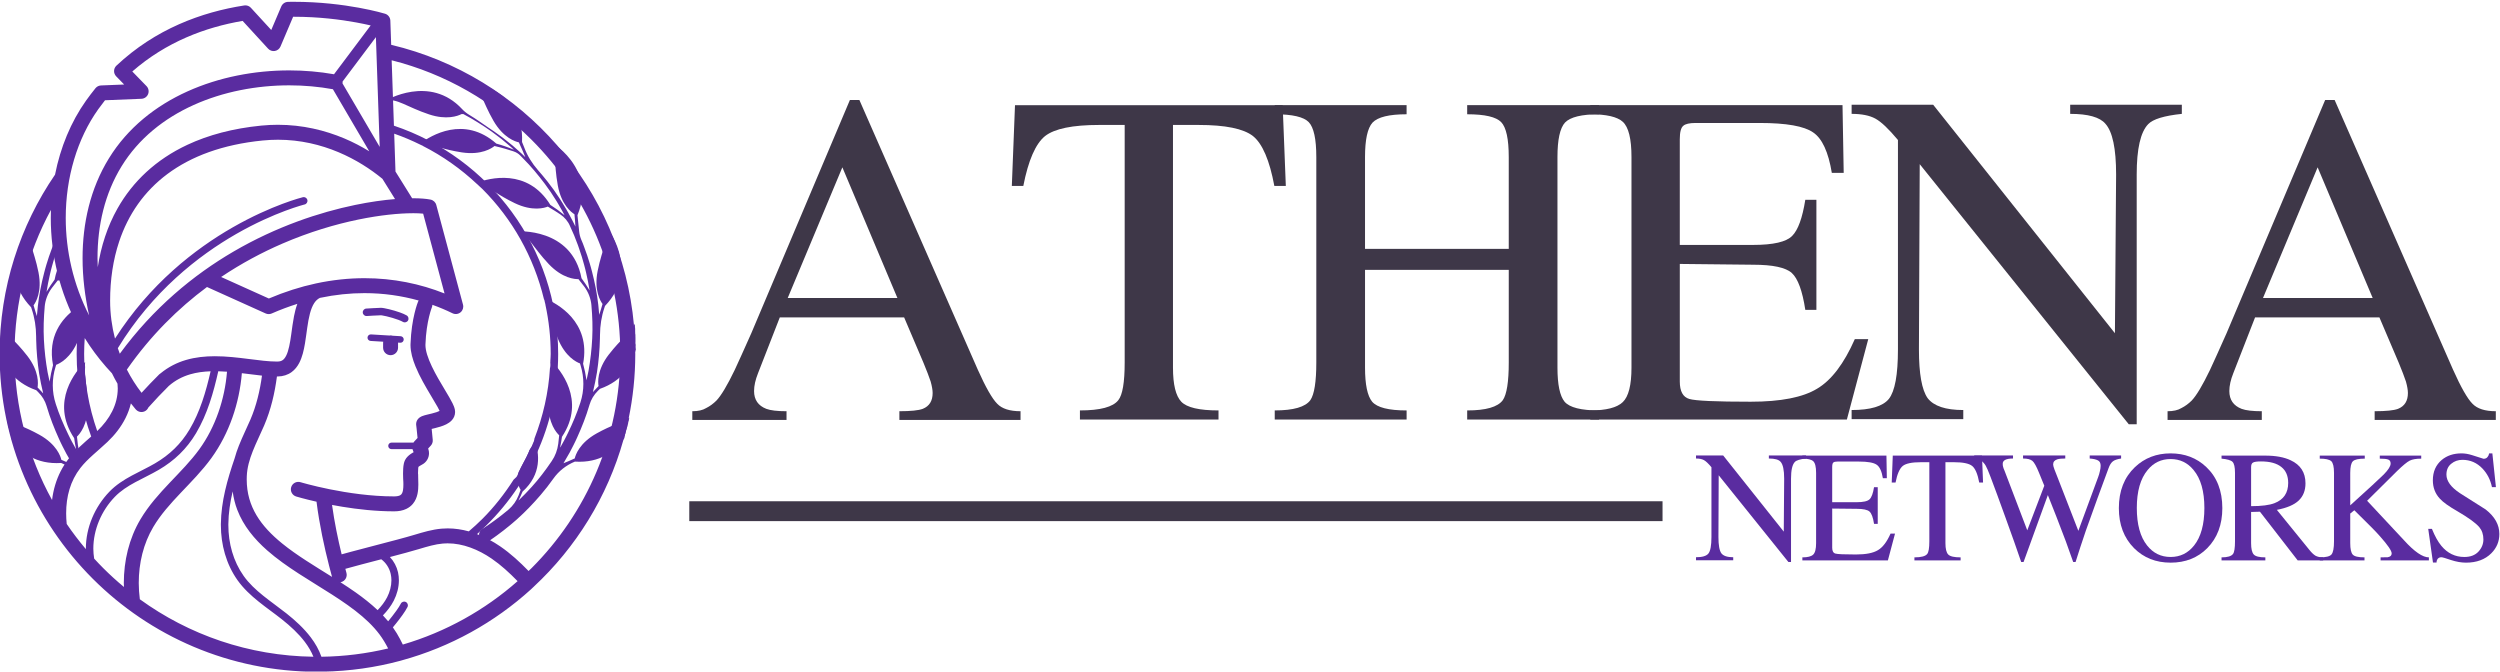
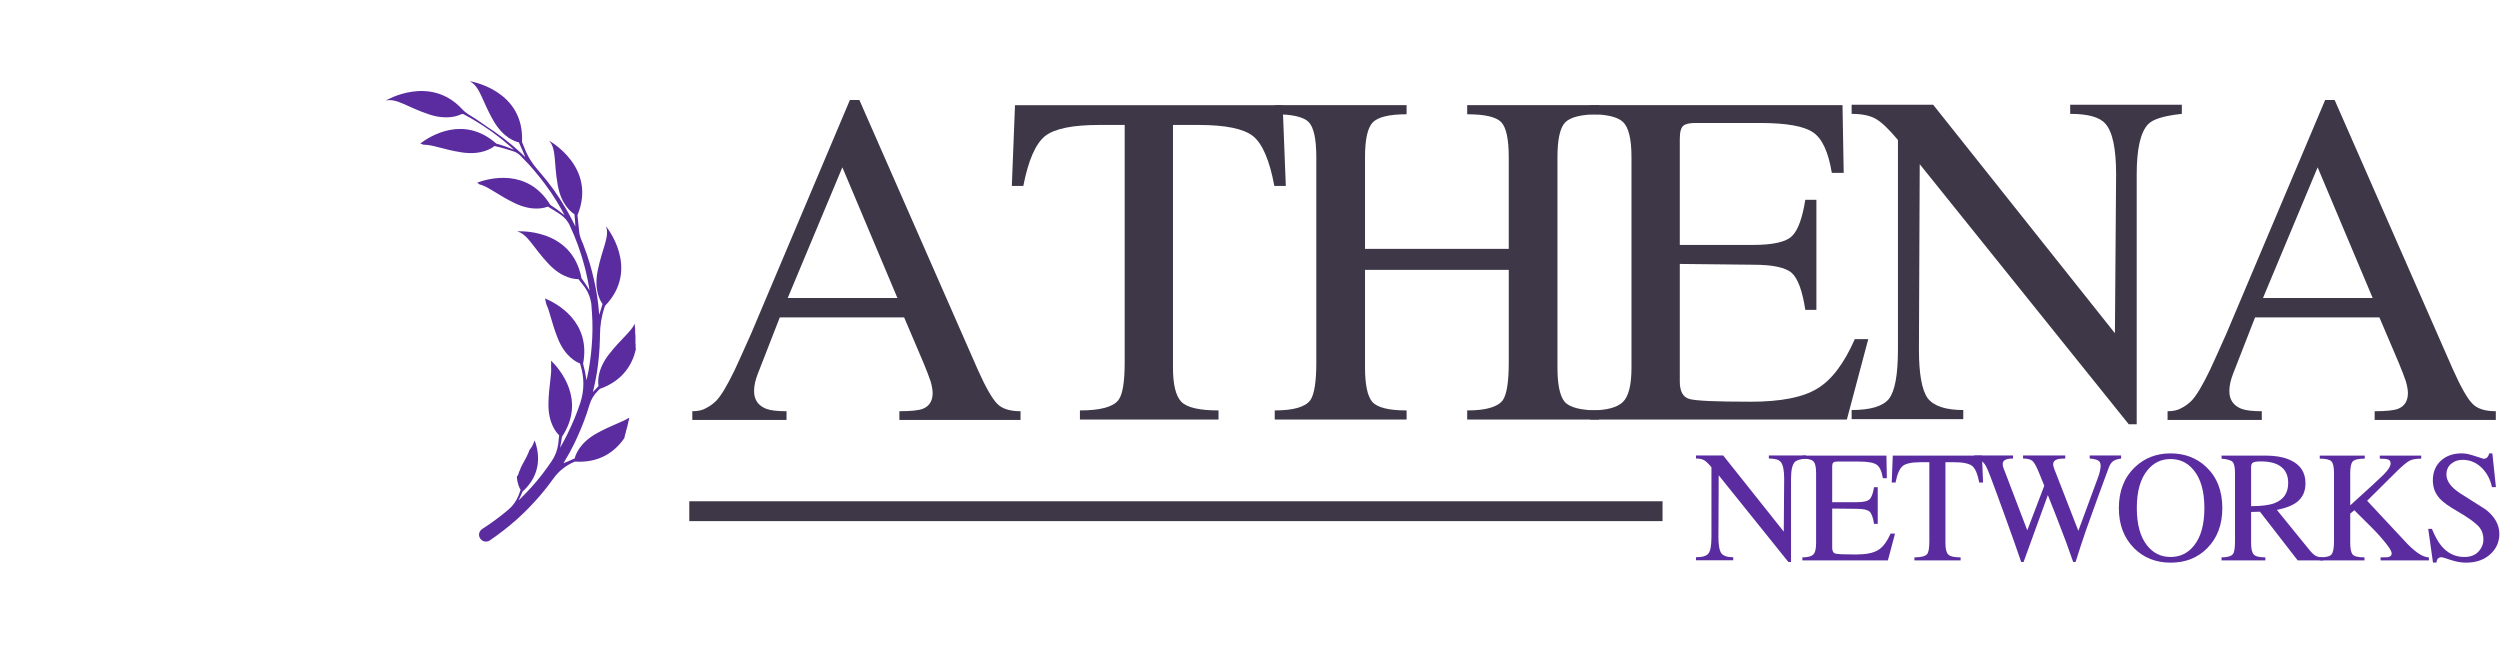
<svg xmlns="http://www.w3.org/2000/svg" xmlns:ns1="http://sodipodi.sourceforge.net/DTD/sodipodi-0.dtd" xmlns:ns2="http://www.inkscape.org/namespaces/inkscape" version="1.1" id="svg48" width="493.164" height="132.472" viewBox="0 0 493.164 132.472" ns1:docname="athenanetworks-iw-olive.svg" ns2:version="1.2.2 (b0a8486541, 2022-12-01)">
  <defs id="defs52">
    <clipPath clipPathUnits="userSpaceOnUse" id="clipPath66">
      <path d="M 0,500 H 500 V 0 H 0 Z" id="path64" />
    </clipPath>
  </defs>
  <ns1:namedview id="namedview50" pagecolor="#ffffff" bordercolor="#000000" borderopacity="0.25" ns2:showpageshadow="2" ns2:pageopacity="0.0" ns2:pagecheckerboard="0" ns2:deskcolor="#d1d1d1" showgrid="false" ns2:zoom="1.4142136" ns2:cx="352.13918" ns2:cy="22.273864" ns2:window-width="1920" ns2:window-height="996" ns2:window-x="1920" ns2:window-y="0" ns2:window-maximized="1" ns2:current-layer="g4150" />
  <g id="g56" ns2:groupmode="layer" ns2:label="Page 1" transform="matrix(1.333,0,0,-1.333,-12.362,658.762)">
    <g ns2:groupmode="layer" id="layer1" ns2:label="Layer 1">
-       <path id="path479-3" style="fill:#5a2ca0;fill-opacity:1;fill-rule:nonzero;stroke:none;stroke-width:0.017" d="m 17.314,466.334 c -0.085,-0.75 -0.073,-1.552 0.103,-2.418 0.011,0.05 0.02,0.099 0.034,0.151 0.084,0.329 0.11,0.67 0.139,1.008 0.003,0.041 0.003,0.083 0.006,0.125 -0.05,0.18 -0.101,0.36 -0.145,0.542 -0.049,0.197 -0.091,0.396 -0.136,0.593 z m 0.478,-5.716 -0.091,-0.872 c -0.042,-0.411 -0.144,-0.816 -0.302,-1.198 l -0.242,-0.574 c -0.079,-0.193 -0.145,-0.391 -0.218,-0.586 -0.14,-0.393 -0.289,-0.781 -0.423,-1.176 l -0.378,-1.191 c -0.066,-0.199 -0.122,-0.399 -0.173,-0.601 L 15.804,453.813 c -0.419,-1.614 -0.747,-3.256 -0.93,-4.917 -0.055,-0.493 -0.102,-0.988 -0.141,-1.484 -0.151,0.452 -0.32,0.994 -0.491,1.604 0.307,0.409 1.295,1.994 0.727,4.874 -0.67,3.384 -1.823,5.074 -1.23,6.63 0,0 -5.197,-6.262 0.138,-11.796 0.027,-0.084 0.055,-0.171 0.085,-0.256 0.44,-1.296 0.648,-2.658 0.656,-4.028 0.002,-0.183 0.005,-0.368 0.01,-0.552 0.039,-1.673 0.187,-3.343 0.441,-5.002 0.16,-0.975 0.363,-1.946 0.596,-2.909 -0.258,0.265 -0.538,0.561 -0.835,0.891 0.092,0.502 0.267,2.363 -1.531,4.683 h -0.003 c -1.737,2.246 -3.253,3.318 -3.828,4.55 10e-6,-0.002 10e-6,-0.004 0,-0.006 v -0.019 c 0,-0.002 2e-5,-0.009 0,-0.007 0.001,-0.015 0.002,-0.028 0.003,-0.043 0.003,-0.017 0.005,-0.034 0.006,-0.051 0.004,-0.045 -8.163e-4,-0.092 -0.016,-0.135 -0.003,-0.009 -0.006,-0.019 -0.01,-0.028 -0.008,-0.018 -0.001,-0.003 -0.01,-0.026 -0.001,-0.011 -3.9e-4,-0.021 0,-0.032 0,-0.013 0.003,-0.028 0.004,-0.041 0.003,-0.018 0.004,-0.034 0.006,-0.051 0.004,-0.037 0.005,-0.076 -0.006,-0.113 -0.003,-0.01 -0.007,-0.022 -0.01,-0.032 -10e-4,-0.002 -0.005,-0.009 -0.004,-0.006 10e-4,0.002 -2.1e-4,-0.004 0,-0.003 0,10e-4 2.5e-4,-0.002 0,-0.003 -0.002,-0.011 -0.003,-0.02 -0.006,-0.032 -0.003,-0.007 -0.002,-0.015 -0.003,-0.022 -6e-4,-0.009 0,-0.019 0,-0.028 -1.8e-4,-0.014 4e-5,-0.028 0,-0.043 0.001,-0.015 -0.005,-0.042 -0.006,-0.054 -0.003,-0.016 -0.002,-0.032 -0.003,-0.048 0.003,-0.025 0.002,-0.052 0.003,-0.078 v -0.067 c 2.3e-4,-0.024 -5e-5,-0.046 0,-0.07 3e-5,-0.017 -10e-6,-0.035 0,-0.053 0,-0.024 -0.002,-0.048 -0.003,-0.072 0,-0.015 -0.001,-0.03 -0.001,-0.045 0.003,-0.018 -0.004,-0.035 -0.003,-0.053 0,-0.01 10e-5,-0.019 0,-0.029 -2.4e-4,-0.018 4e-5,-0.037 0,-0.056 0.001,-0.028 0.001,-0.056 0,-0.084 -0.002,-0.028 -0.008,-0.053 -0.013,-0.081 -0.003,-0.019 -0.003,-0.041 -0.006,-0.06 -0.003,-0.021 -0.009,-0.039 -0.012,-0.06 -0.003,-0.014 -0.002,-0.027 -0.003,-0.041 -6.2e-4,-0.023 0,-0.047 0,-0.07 -1.1e-4,-0.021 3e-5,-0.043 0,-0.065 -2e-5,-0.022 0,-0.044 0,-0.066 10e-4,-0.03 -9.267e-4,-0.06 -0.003,-0.091 -0.001,-0.022 -0.003,-0.044 -0.003,-0.066 0,-0.024 -0.002,-0.046 -0.003,-0.07 v -0.05 c -2.3e-4,-0.02 6e-5,-0.041 0,-0.061 -5e-5,-0.026 10e-6,-0.052 0,-0.078 -10e-6,-0.026 10e-6,-0.051 0,-0.076 v -0.06 -0.072 -0.084 c 7.2e-4,-0.032 -0.002,-0.063 0,-0.095 0.002,-0.036 0.004,-0.072 0.006,-0.108 v -0.067 c 10e-4,-0.025 -9.256e-4,-0.049 -0.003,-0.073 -0.002,-0.026 -0.006,-0.053 -0.01,-0.079 -0.004,-0.029 -0.011,-0.057 -0.018,-0.085 -0.002,-0.011 -0.005,-0.026 -0.007,-0.038 -1.6e-4,-0.009 1.1e-4,-0.019 0,-0.028 -0.002,-0.019 -0.002,-0.036 0,-0.056 0,-0.02 -7.33e-5,-0.021 0.003,-0.041 0.004,-0.029 0.007,-0.058 0.007,-0.088 5.3e-4,-0.026 -6e-5,-0.052 0,-0.078 3.4e-4,-0.024 8.9e-4,-0.047 0,-0.07 0,-0.021 -0.005,-0.042 -0.007,-0.063 -0.002,-0.02 -0.004,-0.04 -0.006,-0.06 -0.003,-0.021 -9.267e-4,-0.041 -0.003,-0.061 -0.002,-0.02 -0.004,-0.04 -0.006,-0.06 -0.003,-0.026 -0.009,-0.052 -0.015,-0.078 0.512,-2.209 1.891,-4.627 5.326,-5.843 0.094,-0.094 0.188,-0.189 0.284,-0.281 0.589,-0.576 1.022,-1.29 1.255,-2.08 0.009,-0.033 0.019,-0.064 0.028,-0.097 0.474,-1.611 1.092,-3.18 1.786,-4.712 0.181,-0.378 0.343,-0.768 0.542,-1.138 l 0.58,-1.122 c 0.188,-0.329 0.38,-0.656 0.57,-0.984 0.109,0.231 0.231,0.455 0.366,0.671 0.337,0.458 0.5,0.718 0.861,1.052 -0.043,0.189 -0.081,0.38 -0.105,0.573 -0.05,0.376 -0.096,0.796 -0.138,1.251 0.375,0.347 1.631,1.73 1.588,4.664 -0.037,2.587 -0.514,4.283 -0.387,5.571 -6.2e-4,0.014 -10e-5,0.028 0,0.043 -2e-5,0.014 8e-5,0.028 0,0.043 -0.001,0.012 -6.4e-4,0.025 -0.002,0.037 0,0.006 -3.65e-4,0.01 -0.002,0.016 -0.001,0.011 -0.003,0.021 -0.004,0.032 -0.002,0.013 -0.002,0.026 -0.003,0.04 -0.002,0.013 -0.004,0.026 -0.003,0.04 v 0.029 0.038 c 0,0.018 -10e-6,0.034 0,0.051 2e-5,0.014 -1.3e-4,0.027 0,0.041 1.5e-4,0.012 -3.9e-4,0.024 0,0.037 0.001,0.014 0.001,0.025 0.003,0.038 0.002,0.013 0.001,0.028 0.003,0.041 6.5e-4,0.01 -1.3e-4,0.021 0,0.031 0,0.015 3.65e-4,0.03 0.002,0.045 0.001,0.021 0.003,0.045 0.006,0.066 0.002,0.015 0.003,0.03 0.007,0.045 10e-4,0.006 0.002,0.012 0.004,0.018 -0.016,0.019 -0.026,0.041 -0.029,0.063 -1.265,-1.248 -5.218,-5.809 -1.598,-11.257 0.068,-0.504 0.157,-1.024 0.27,-1.553 -0.016,-0.007 -0.013,-0.003 -0.029,-0.01 l -0.583,1.059 c -0.2,0.35 -0.363,0.721 -0.546,1.08 -0.703,1.452 -1.336,2.94 -1.833,4.479 -0.002,0.01 -0.004,0.017 -0.006,0.026 -0.578,1.769 -0.578,3.678 -0.032,5.458 0.031,0.103 0.063,0.209 0.097,0.316 0.48,0.173 2.176,0.96 3.274,3.683 0.587,1.457 0.899,2.663 1.192,3.646 -0.364,0.183 -0.669,0.541 -0.836,1.068 -0.522,-0.04 -0.727,-0.266 -0.136,-0.979 -0.19,0.183 -0.385,0.362 -0.533,0.583 -0.058,0.087 -0.114,0.175 -0.17,0.264 -1.983,-1.467 -4.066,-4.067 -3.258,-8.316 -0.208,-0.767 -0.381,-1.581 -0.507,-2.443 -0.106,0.461 -0.206,0.922 -0.294,1.384 -0.286,1.594 -0.468,3.207 -0.549,4.828 -0.085,1.62 -0.025,3.245 0.117,4.863 -0.001,0.003 -0.002,0.011 -0.002,0.016 0.087,1.006 0.463,1.969 1.068,2.78 0.246,0.33 0.532,0.7 0.854,1.097 0.186,-0.005 0.557,0.01 1.046,0.13 -0.02,0.122 -0.059,0.24 -0.088,0.36 -0.043,0.152 -0.081,0.304 -0.138,0.451 -0.063,0.193 -0.122,0.388 -0.185,0.582 -0.056,0.191 -0.113,0.382 -0.149,0.577 -0.037,0.178 -0.07,0.355 -0.095,0.535 -0.368,-0.715 -0.66,-1.543 -0.842,-2.505 -0.414,-0.557 -0.814,-1.161 -1.198,-1.808 0.138,0.87 0.311,1.736 0.51,2.594 l 0.141,0.595 c 0.046,0.198 0.096,0.397 0.155,0.59 l 0.335,1.175 c 0.12,0.389 0.256,0.772 0.384,1.16 0.067,0.193 0.124,0.388 0.199,0.579 l 0.22,0.57 0.154,0.396 c 2.78e-4,0.108 -2.6e-4,0.217 0,0.325 6.75e-4,0.235 9.05e-4,0.471 0.004,0.706 0.004,0.223 0.012,0.445 0.021,0.668 -0.177,0.081 -0.338,0.168 -0.486,0.259 z m 9,-0.861 c 9.08e-4,-0.012 0.002,-0.024 0.003,-0.037 0.034,0.01 0.065,0.025 0.1,0.034 0,0 -0.082,0.002 -0.103,0.003 z m -16.51,-27.571 0.006,-0.023 c 0.003,-0.011 0.004,-0.022 0.006,-0.034 0.002,-0.011 0.004,-0.021 0.006,-0.032 0.002,-0.01 0.004,-0.02 0.007,-0.029 0.005,-0.013 0.009,-0.025 0.012,-0.038 0.004,-0.012 0.007,-0.024 0.009,-0.037 0.002,-0.016 0.004,-0.031 0.006,-0.047 0.002,-0.018 0.005,-0.037 0.007,-0.056 0.003,-0.022 0.006,-0.044 0.009,-0.066 0.004,-0.019 0.007,-0.037 0.012,-0.056 0.003,-0.016 0.008,-0.033 0.012,-0.048 0.004,-0.016 0.009,-0.031 0.013,-0.047 l 0.006,-0.021 c 0.002,-0.005 0.005,-0.01 0.007,-0.015 0.004,-0.008 0.013,-0.036 0.015,-0.045 0.005,-0.019 0.009,-0.038 0.012,-0.057 0,-0.002 -3.3e-4,-0.004 0,-0.006 0.003,-0.011 0.008,-0.02 0.01,-0.031 0.002,-0.015 0.004,-0.028 0.006,-0.044 10e-4,-0.015 0.002,-0.033 0.003,-0.048 0.002,-0.01 0.007,-0.021 0.007,-0.031 0.001,-0.013 0.002,-0.026 0.006,-0.038 0.005,-0.018 0.013,-0.036 0.018,-0.054 0.005,-0.018 0.01,-0.036 0.016,-0.054 0.005,-0.013 0.009,-0.027 0.012,-0.041 0.003,-0.016 0.006,-0.032 0.01,-0.048 0.005,-0.022 0.008,-0.043 0.012,-0.064 0.002,-0.016 0.003,-0.032 0.006,-0.048 0.002,-0.011 0.004,-0.023 0.007,-0.034 0.003,-0.013 0.007,-0.026 0.01,-0.04 0.003,-0.016 0.007,-0.031 0.01,-0.047 0.004,-0.014 0.008,-0.029 0.013,-0.043 0.005,-0.015 0.009,-0.03 0.016,-0.044 0.007,-0.015 0.013,-0.029 0.019,-0.044 0.003,-0.012 0.006,-0.024 0.009,-0.037 0.004,-0.015 0.008,-0.032 0.012,-0.047 0.003,-0.014 0.008,-0.026 0.01,-0.04 0.002,-0.009 0.005,-0.019 0.006,-0.028 0.002,-0.008 0.006,-0.017 0.007,-0.025 0.003,-0.012 0.007,-0.025 0.009,-0.038 0.002,-0.014 0.005,-0.027 0.007,-0.041 0,-0.01 10e-4,-0.019 0.003,-0.029 0.002,-0.008 0.003,-0.017 0.006,-0.025 0.002,-0.01 0.008,-0.019 0.01,-0.029 0.005,-0.014 0.009,-0.027 0.015,-0.04 0.004,-0.012 0.008,-0.022 0.013,-0.034 0.006,-0.011 0.01,-0.024 0.015,-0.035 0.004,-0.011 0.009,-0.021 0.012,-0.032 0.003,-0.01 0.007,-0.018 0.01,-0.028 0.004,-0.012 0.009,-0.023 0.012,-0.035 0.002,-0.013 0.008,-0.026 0.01,-0.04 0.004,-0.011 0.001,-0.022 0.003,-0.034 10e-4,-0.012 0.002,-0.025 0.003,-0.037 0.003,-0.013 0.007,-0.024 0.01,-0.037 0.003,-0.012 0.003,-0.024 0.006,-0.035 0.003,-0.011 0.005,-0.023 0.007,-0.035 0.002,-0.011 0.006,-0.023 0.01,-0.034 0.005,-0.013 0.008,-0.026 0.012,-0.04 10e-4,-0.012 0.003,-0.023 0.003,-0.035 0,-0.011 10e-4,-0.022 0.003,-0.032 0.003,-0.013 0.007,-0.025 0.012,-0.037 0.005,-0.011 0.011,-0.021 0.016,-0.032 0.007,-0.013 0.014,-0.026 0.021,-0.04 0.007,-0.012 0.014,-0.025 0.019,-0.038 0.004,-0.011 0.008,-0.021 0.01,-0.032 0.002,-0.014 0.004,-0.027 0.006,-0.041 0.004,-0.013 10e-4,-0.025 0.003,-0.038 10e-4,-0.013 0.004,-0.025 0.007,-0.038 0.002,-0.015 0.005,-0.031 0.006,-0.047 0.003,-0.019 0.01,-0.038 0.015,-0.057 0.005,-0.018 0.011,-0.035 0.018,-0.051 0.006,-0.015 0.013,-0.029 0.018,-0.044 0.003,-0.014 0.007,-0.027 0.01,-0.041 10e-4,-0.014 -7.5e-4,-0.028 0,-0.043 0,-0.015 10e-4,-0.03 0.003,-0.045 0.002,-0.014 0.006,-0.029 0.01,-0.043 0.004,-0.013 0.009,-0.025 0.013,-0.038 0.005,-0.015 0.01,-0.03 0.016,-0.045 4e-4,-0.001 -3.5e-4,-0.002 0,-0.003 1.325,-1.892 3.56,-3.68 7.304,-3.441 0.353,-0.145 0.691,-0.319 1.015,-0.514 0.047,0.162 0.101,0.321 0.163,0.478 -0.355,0.147 -0.733,0.31 -1.157,0.505 -0.112,0.498 -0.684,2.277 -3.248,3.705 -2.133,1.189 -3.765,1.648 -4.827,2.329 z m 0.447,-2.484 c 10e-4,-0.003 0.002,-0.007 0.003,-0.01 0,0.003 6.8e-4,0.007 0,0.01 z" />
-     </g>
+       </g>
    <g id="g4150">
-       <path id="path479" style="fill:#5a2ca0;fill-opacity:1;fill-rule:nonzero;stroke:none;stroke-width:0.017" d="m 78.886,482.148 v -0.001 -10e-4 -0.003 -0.007 -0.009 l -0.002,-0.006 -0.002,-0.013 c 1.453,-0.789 1.705,-2.813 3.419,-5.788 1.468,-2.542 3.255,-3.085 3.754,-3.192 0.427,-0.893 0.744,-1.652 0.954,-2.188 -0.017,0.016 -0.033,0.031 -0.05,0.047 l -0.444,0.435 c -0.148,0.143 -0.309,0.276 -0.461,0.415 l -0.93,0.823 -0.968,0.775 c -0.164,0.128 -0.322,0.263 -0.488,0.387 l -0.501,0.362 c -0.522,0.393 -1.06,0.763 -1.608,1.118 h -0.003 c -0.777,0.531 -1.854,1.309 -2.744,1.837 -0.418,0.247 -0.809,0.54 -1.138,0.898 -4.798,5.192 -11.325,1.271 -11.325,1.271 1.618,0.394 3.15,-0.958 6.423,-2.042 2.589,-0.858 4.236,-0.245 4.813,0.051 0.08,-4e-4 0.179,-0.004 0.261,-0.003 l 1.072,-0.593 c 1.419,-0.832 2.806,-1.719 4.096,-2.739 l 0.489,-0.372 c 0.16,-0.129 0.315,-0.264 0.473,-0.396 l 0.939,-0.795 0.412,-0.382 c -0.887,0.376 -1.755,0.674 -2.596,0.905 h -0.002 -0.002 c -4.791,4.218 -9.703,1.186 -11.247,0.028 0.011,-0.004 0.023,-0.008 0.034,-0.013 0.005,-0.003 0.011,-0.008 0.016,-0.012 7.6e-5,-6e-5 0.002,0 0.003,0 0.002,-9e-4 0.002,0 0.003,0 0.004,-0.002 0.007,-0.005 0.01,-0.007 0.007,-0.004 0.014,-0.008 0.021,-0.013 0.006,-0.005 0.011,-0.009 0.016,-0.013 h 0.002 c 3.7e-5,2e-5 0.006,-10e-4 0.004,0 0.006,-10e-4 0.011,-0.002 0.018,-0.003 0.033,-0.007 0.062,-0.021 0.089,-0.04 1.36e-4,-2e-4 0.002,-0.002 0.003,-0.003 h 0.002 0.002 c 0.001,-3.9e-4 0.002,0 0.003,0 0.01,-0.004 0.02,-0.008 0.029,-0.013 0.002,-0.001 0.003,0 0.003,0 0.001,-2.2e-4 0.002,0 0.003,0 9.94e-4,-2e-4 0.002,2e-4 0.003,0 0.024,-0.006 0.011,-6.2e-4 0.031,-0.007 0.019,-0.006 0.011,-0.004 0.025,-0.01 0.001,-5.2e-4 -0.002,0.003 -0.003,0.004 0.003,-10e-4 0.006,-0.003 0.009,-0.004 0.003,-10e-4 0.011,-0.005 0.007,-0.003 0.009,-0.004 0.013,-0.006 0.022,-0.01 0.002,-10e-4 0.004,-0.002 0.006,-0.003 0.001,-6.2e-4 0.002,-0.002 0.003,-0.003 h 0.002 c 0.002,-9e-4 0.004,-0.002 0.006,-0.003 h 0.002 c 0.003,-10e-4 0.005,0 0.006,0 0.001,-6.2e-4 0.002,0 0.003,0 9.96e-4,-5e-4 0.007,-0.004 0.004,-0.003 0.006,-0.003 0.011,-0.007 0.018,-0.01 7.25e-4,-4.2e-4 0.002,4.2e-4 0.003,0 -0.001,7.5e-4 0.004,-0.005 0.003,-0.004 0.005,-0.003 0.01,-0.007 0.015,-0.01 0.005,-0.004 0.003,-0.003 0.004,-0.004 0.001,-3.8e-4 0.002,0 0.003,0 h 0.002 0.002 c 0.002,-9.4e-4 0.005,0 0.007,0 0.004,-0.002 0.007,-0.004 0.01,-0.006 1.33,0.033 2.982,-0.726 5.687,-1.137 2.903,-0.439 4.443,0.62 4.837,0.945 1.193,-0.276 2.213,-0.592 2.807,-0.79 0.375,-0.125 0.721,-0.328 0.998,-0.611 6.73e-4,-0.002 0.003,7e-5 0.003,-0.003 l 0.429,-0.442 c 1.163,-1.155 2.205,-2.426 3.193,-3.729 l 0.713,-0.996 0.179,-0.25 0.166,-0.258 0.331,-0.516 c 0.457,-0.678 0.85,-1.398 1.255,-2.106 0.105,-0.174 0.197,-0.357 0.289,-0.539 l 0.006,-0.01 c -0.703,0.582 -1.411,1.092 -2.109,1.537 -3.39,5.507 -9.085,3.935 -10.824,3.293 0.003,-0.003 0.006,-0.003 0.009,-0.006 0.006,-0.007 0.007,-0.01 0.01,-0.015 0.005,-0.003 0.011,-0.006 0.016,-0.009 0.007,-0.005 0.014,-0.011 0.021,-0.016 h 0.002 0.002 c 0.002,-9.2e-4 0.003,-0.002 0.004,-0.003 0.017,-0.01 0.033,-0.021 0.048,-0.034 0.011,-0.008 0.021,-0.017 0.031,-0.026 -7.5e-4,8.3e-4 0.002,-0.002 0.003,-0.003 0.003,-0.003 0.005,-0.004 0.007,-0.006 h 0.002 0.002 c 0.002,-0.002 0.005,-0.002 0.006,-0.003 7.5e-4,-6.9e-4 0.004,-0.004 0.003,-0.004 0.002,-10e-4 0.004,-0.002 0.006,-0.003 0.014,-0.009 0.024,-0.019 0.035,-0.029 h 0.002 c 0.003,-0.003 0.007,-0.007 0.01,-0.01 h 0.002 c 0.005,-0.004 0.006,-0.007 0.009,-0.01 -0.002,9.8e-4 0.003,-0.002 0.004,-0.003 h 0.002 c -0.002,0.002 0.007,-0.005 0.006,-0.003 0.005,-0.005 0.009,-0.01 0.015,-0.016 h 0.002 c 6.9e-4,-8.6e-4 3.17e-4,-0.002 0.002,-0.003 0.001,-0.002 0.003,-0.002 0.004,-0.003 10e-4,-0.001 0.002,-0.002 0.003,-0.003 0.003,-0.003 0.004,-0.005 0.006,-0.007 h 0.002 c -4.65e-4,5.5e-4 0.006,-0.006 0.003,-0.003 9.23e-4,-10e-4 0.002,-0.002 0.003,-0.003 0.003,-0.003 0.007,-0.006 0.012,-0.01 -1.28e-4,1.5e-4 0.004,-0.002 0.003,0 h 0.002 c 0.001,-10e-4 0.001,0 0.003,0 8.1e-4,-7e-4 2.57e-4,-0.002 0.002,-0.003 9.82e-4,-9.9e-4 0.002,-0.002 0.003,-0.003 0.005,-0.005 0.009,-0.009 0.013,-0.013 1.321,-0.309 2.687,-1.562 5.235,-2.785 2.647,-1.271 4.427,-0.709 4.9,-0.513 0.739,-0.428 1.36,-0.826 1.824,-1.137 0.643,-0.432 1.165,-1.031 1.463,-1.745 0.002,-0.003 0.003,-0.009 0.004,-0.013 l 0.497,-1.118 0.123,-0.28 0.11,-0.286 0.221,-0.571 0.22,-0.57 c 0.075,-0.191 0.132,-0.386 0.199,-0.579 0.128,-0.388 0.264,-0.771 0.384,-1.16 l 0.335,-1.175 c 0.059,-0.194 0.109,-0.393 0.155,-0.59 l 0.141,-0.595 c 0.199,-0.858 0.372,-1.724 0.51,-2.594 -0.384,0.646 -0.784,1.25 -1.198,1.808 -1.428,7.553 -9.541,6.938 -9.541,6.938 1.612,-0.416 2.323,-2.335 4.693,-4.838 2.02,-2.131 3.885,-2.243 4.396,-2.229 0.322,-0.397 0.608,-0.767 0.854,-1.097 0.605,-0.811 0.981,-1.774 1.068,-2.78 1.1e-4,-0.005 2.51e-4,-0.013 -0.002,-0.016 0.142,-1.619 0.202,-3.243 0.117,-4.863 -0.081,-1.621 -0.263,-3.234 -0.549,-4.828 -0.088,-0.463 -0.188,-0.923 -0.294,-1.384 -0.125,0.863 -0.298,1.676 -0.507,2.443 1.187,6.238 -3.861,8.927 -5.669,9.684 0.004,-0.006 0.008,-0.013 0.012,-0.019 0.007,-0.013 0.012,-0.025 0.018,-0.038 0.005,-0.011 0.01,-0.024 0.015,-0.035 0.004,-0.013 0.008,-0.025 0.012,-0.038 0.002,-0.007 0.004,-0.013 0.006,-0.019 0.005,-0.018 0.008,-0.036 0.012,-0.054 0.002,-0.011 0.006,-0.022 0.009,-0.034 0.004,-0.013 0.006,-0.028 0.009,-0.041 0.004,-0.02 0.009,-0.039 0.012,-0.059 0.002,-0.011 0.002,-0.022 0.004,-0.032 0.002,-0.01 0.004,-0.02 0.006,-0.031 0.002,-0.011 0.005,-0.02 0.007,-0.031 0.002,-0.008 0.003,-0.016 0.006,-0.023 0.004,-0.012 0.007,-0.024 0.01,-0.035 0.003,-0.011 0.006,-0.022 0.01,-0.034 0.006,-0.019 0.011,-0.04 0.015,-0.06 7.5e-4,-0.003 6.05e-4,-0.004 0.002,-0.006 0.002,-0.007 0.001,-0.015 0.003,-0.022 0.002,-0.007 6.5e-4,-0.011 0.002,-0.007 0.002,-0.009 0.001,-0.004 0.004,-0.013 0.005,-0.015 0.008,-0.029 0.012,-0.044 0.004,-0.014 0.006,-0.027 0.009,-0.041 0.002,-0.009 0.005,-0.017 0.007,-0.026 0.003,-0.015 0.004,-0.03 0.006,-0.045 7.5e-4,-0.01 0.003,-0.019 0.004,-0.029 0.001,-0.008 0.001,-0.016 0.002,-0.025 6e-5,-0.002 4.5e-5,-0.005 0,-0.003 3e-4,-0.002 0.001,-0.004 0.002,-0.006 2.32e-4,-10e-4 0.001,-0.002 0.002,-0.003 3.75e-4,-10e-4 0.001,-0.002 0.002,-0.003 6.53e-4,-0.001 4.52e-4,-0.003 0.002,-0.004 0.548,-1.139 0.797,-2.818 1.712,-5.09 1.098,-2.722 2.793,-3.509 3.274,-3.683 0.034,-0.108 0.066,-0.213 0.097,-0.316 0.546,-1.78 0.546,-3.689 -0.032,-5.458 -0.002,-0.009 -0.005,-0.017 -0.007,-0.026 -0.496,-1.54 -1.129,-3.029 -1.833,-4.481 -0.184,-0.358 -0.346,-0.728 -0.546,-1.078 l -0.583,-1.061 c -0.016,0.007 -0.013,0.003 -0.029,0.01 0.113,0.529 0.201,1.051 0.27,1.556 l 0.002,-0.003 c 3.62,5.449 -0.333,10.009 -1.598,11.257 -0.003,-0.022 -0.013,-0.044 -0.029,-0.063 0.002,-0.006 0.003,-0.013 0.004,-0.019 0.004,-0.015 0.005,-0.03 0.007,-0.045 0.003,-0.021 0.005,-0.043 0.006,-0.064 7.5e-4,-0.015 0.001,-0.03 0.002,-0.045 1.28e-4,-0.01 -6.52e-4,-0.021 0,-0.031 0.002,-0.013 0.001,-0.028 0.003,-0.041 0.002,-0.013 0.002,-0.026 0.003,-0.04 3.9e-4,-0.012 -1.5e-4,-0.024 0,-0.037 1.35e-4,-0.014 -1.5e-5,-0.027 0,-0.041 1.5e-5,-0.018 0.002,-0.035 0.002,-0.053 v -0.038 -0.029 c 7.5e-4,-0.013 -0.001,-0.026 -0.003,-0.04 -7.5e-4,-0.013 -0.002,-0.028 -0.004,-0.041 -0.002,-0.011 -0.003,-0.021 -0.004,-0.032 -7.5e-4,-0.006 -0.001,-0.011 -0.002,-0.016 -4.43e-4,-0.012 -0.001,-0.025 -0.002,-0.037 -8.3e-5,-0.014 2.2e-5,-0.028 0,-0.043 9.7e-5,-0.015 6.22e-4,-0.028 0,-0.043 0.127,-1.288 -0.35,-2.984 -0.387,-5.571 -0.043,-2.934 1.213,-4.317 1.588,-4.664 -0.042,-0.455 -0.088,-0.875 -0.138,-1.251 -0.118,-0.92 -0.438,-1.807 -0.967,-2.571 -0.002,-0.005 -0.006,-0.008 -0.009,-0.012 -0.902,-1.334 -1.874,-2.62 -2.955,-3.81 -0.628,-0.696 -1.281,-1.369 -1.957,-2.017 0.227,0.447 0.428,0.892 0.604,1.326 v -0.004 c 2.868,2.594 2.506,5.63 1.799,7.591 -0.014,-0.042 -0.023,-0.063 -0.04,-0.107 -0.002,-0.004 -0.004,-0.008 -0.006,-0.012 -0.004,-0.008 -0.007,-0.017 -0.01,-0.025 -0.002,-0.004 -0.003,-0.006 -0.004,-0.01 -2.85e-4,-7.9e-4 -0.001,-0.002 -0.002,-0.003 -0.002,-0.004 -0.003,-0.007 -0.004,-0.01 -0.002,-0.004 -0.004,-0.01 -0.003,-0.007 -0.003,-0.007 -0.006,-0.014 -0.009,-0.021 -0.001,-0.003 -0.003,-0.006 -0.004,-0.009 -0.002,-0.003 -4.85e-4,-0.005 -0.003,-0.009 -2.2e-5,-8e-5 -0.001,-0.002 -0.002,-0.003 -0.002,-0.003 -0.002,-0.004 -0.003,-0.006 -0.016,-0.044 -0.025,-0.067 -0.045,-0.113 -0.006,-0.013 -0.013,-0.026 -0.019,-0.04 -0.011,-0.026 -0.01,-0.024 -0.019,-0.043 -0.004,-0.008 -0.008,-0.015 -0.012,-0.023 l -0.002,-0.001 c -0.002,-0.007 0.002,0.003 -0.002,-0.006 -0.005,-0.012 -0.01,-0.023 -0.015,-0.035 -0.011,-0.027 -0.02,-0.055 -0.031,-0.082 -0.016,-0.038 -0.027,-0.066 -0.044,-0.108 -0.03,-0.072 -0.063,-0.141 -0.104,-0.207 -0.022,-0.035 -0.045,-0.071 -0.069,-0.105 -0.032,-0.053 -0.065,-0.104 -0.098,-0.155 -0.03,-0.043 -0.06,-0.087 -0.094,-0.127 l -0.002,-10e-4 c -0.017,-0.022 -0.032,-0.041 -0.056,-0.069 -0.002,-0.002 -0.006,-0.007 -0.01,-0.012 -0.003,-0.004 -0.004,-0.005 -0.007,-0.009 -0.001,-0.002 -8.43e-4,-0.002 -0.002,-0.003 -0.002,-0.003 -0.002,-5.4e-4 -0.004,-0.003 -0.001,-0.002 -5.12e-4,-0.003 -0.002,-0.004 -8.77e-4,-10e-4 -0.002,-0.002 -0.003,-0.003 -4.2e-4,-2.7e-4 -0.004,-0.004 -0.003,-0.003 -2.63e-4,-2.5e-4 -0.001,-0.003 -0.002,-0.003 -0.006,-0.008 -0.006,-0.01 -0.035,-0.051 -0.005,-0.007 -0.011,-0.015 -0.016,-0.022 v -0.001 c -0.004,-0.01 -8.56e-4,-0.005 -0.015,-0.043 -0.017,-0.04 -0.025,-0.082 -0.04,-0.123 -0.024,-0.075 -0.051,-0.15 -0.084,-0.223 -0.03,-0.062 -0.035,-0.07 -0.059,-0.122 -4.27e-4,-10e-4 -0.002,-0.006 -0.002,-0.004 -0.023,-0.05 -0.038,-0.075 -0.059,-0.123 -0.023,-0.048 -0.044,-0.096 -0.066,-0.144 -0.027,-0.063 -0.057,-0.126 -0.085,-0.189 -0.024,-0.048 -0.048,-0.095 -0.073,-0.142 -0.024,-0.045 -0.048,-0.085 -0.073,-0.126 -0.006,-0.009 -0.007,-0.021 -0.016,-0.028 l -0.002,-10e-4 c -0.01,-0.02 -0.018,-0.041 -0.032,-0.063 -0.022,-0.043 -0.046,-0.086 -0.069,-0.129 -0.025,-0.048 -0.05,-0.097 -0.076,-0.145 -0.027,-0.049 -0.053,-0.098 -0.081,-0.146 -0.028,-0.035 -0.038,-0.086 -0.067,-0.122 -0.022,-0.037 -0.036,-0.077 -0.057,-0.114 -0.027,-0.054 -0.055,-0.108 -0.086,-0.16 -0.013,-0.022 -0.03,-0.051 -0.045,-0.088 -0.033,-0.068 -0.068,-0.134 -0.101,-0.202 -0.025,-0.049 -0.051,-0.099 -0.075,-0.149 0.015,0.041 -0.019,-0.044 -0.023,-0.051 -0.018,-0.049 -0.032,-0.097 -0.051,-0.145 -0.02,-0.059 -0.042,-0.118 -0.064,-0.176 -0.024,-0.055 -0.049,-0.109 -0.078,-0.161 -0.015,-0.03 -0.03,-0.061 -0.045,-0.091 -0.004,-0.007 -0.008,-0.015 -0.012,-0.022 -0.002,-0.008 -0.004,-0.015 -0.006,-0.023 -0.013,-0.057 -0.026,-0.115 -0.041,-0.171 -0.025,-0.085 -0.052,-0.17 -0.094,-0.249 -0.049,-0.088 -0.105,-0.17 -0.18,-0.237 0.056,-1.072 0.408,-1.735 0.557,-1.964 -0.104,-0.292 -0.205,-0.565 -0.302,-0.813 -0.317,-0.816 -0.827,-1.546 -1.494,-2.111 -0.004,-0.003 -0.007,-0.007 -0.01,-0.009 -1.228,-1.035 -2.521,-1.987 -3.866,-2.856 l -0.015,-0.012 h -0.003 c -0.364,-0.239 -0.548,-0.686 -0.428,-1.104 0.206,-0.715 1.004,-0.962 1.559,-0.583 1.399,0.956 2.739,1.998 4.005,3.119 1.262,1.129 2.435,2.352 3.532,3.634 0.662,0.771 1.284,1.575 1.871,2.402 0.796,1.123 1.904,1.989 3.18,2.512 3.744,-0.239 5.978,1.549 7.304,3.441 3.5e-4,10e-4 -4e-4,0.002 0,0.003 0.006,0.015 0.011,0.03 0.016,0.045 0.004,0.013 0.009,0.025 0.013,0.038 0.004,0.014 0.008,0.028 0.01,0.043 0.002,0.015 0.004,0.03 0.004,0.045 7.5e-4,0.014 -10e-4,0.028 0,0.043 0.003,0.014 0.007,0.027 0.01,0.041 0.005,0.015 0.012,0.029 0.018,0.044 0.007,0.017 0.012,0.034 0.018,0.051 0.005,0.019 0.012,0.038 0.015,0.057 0.001,0.015 0.004,0.032 0.006,0.047 0.003,0.013 0.006,0.025 0.007,0.038 0.002,0.013 -5.4e-4,0.025 0.003,0.038 0.002,0.014 0.004,0.027 0.006,0.041 0.002,0.011 0.006,0.022 0.01,0.032 0.005,0.013 0.012,0.026 0.019,0.038 0.007,0.013 0.014,0.026 0.021,0.04 0.005,0.011 0.011,0.021 0.016,0.032 0.005,0.012 0.009,0.024 0.012,0.037 0.002,0.011 0.003,0.021 0.003,0.032 0,0.012 0.002,0.024 0.003,0.035 0.004,0.013 0.007,0.026 0.012,0.04 0.004,0.011 0.008,0.023 0.01,0.034 0.002,0.012 0.003,0.024 0.006,0.035 0.003,0.012 0.003,0.024 0.006,0.035 0.003,0.013 0.007,0.024 0.01,0.037 0.001,0.012 0.003,0.025 0.004,0.037 0.002,0.011 -6.8e-4,0.022 0.003,0.034 0.002,0.013 0.007,0.026 0.009,0.04 0.003,0.012 0.008,0.024 0.012,0.035 0.003,0.01 0.007,0.018 0.01,0.028 0.003,0.011 0.008,0.022 0.012,0.032 0.005,0.012 0.009,0.024 0.015,0.035 0.005,0.011 0.009,0.022 0.013,0.034 0.006,0.013 0.01,0.026 0.015,0.04 0.002,0.01 0.008,0.02 0.01,0.029 0.003,0.008 0.004,0.017 0.006,0.025 0.002,0.01 0.004,0.019 0.004,0.029 0.002,0.014 0.004,0.027 0.006,0.041 0.002,0.013 0.007,0.026 0.01,0.038 10e-4,0.008 0.004,0.017 0.006,0.025 10e-4,0.009 0.005,0.018 0.007,0.028 0.002,0.014 0.007,0.026 0.01,0.04 0.004,0.015 0.008,0.032 0.012,0.047 0.003,0.013 0.006,0.024 0.009,0.037 0.006,0.015 0.012,0.029 0.019,0.044 0.007,0.014 0.011,0.029 0.016,0.044 0.005,0.014 0.009,0.028 0.013,0.043 0.003,0.016 0.007,0.031 0.01,0.047 0.003,0.013 0.007,0.026 0.01,0.04 0.003,0.011 0.005,0.022 0.007,0.034 0.003,0.016 0.004,0.032 0.006,0.048 0.004,0.022 0.007,0.043 0.012,0.065 0.004,0.016 0.007,0.032 0.01,0.048 0.003,0.014 0.007,0.028 0.012,0.041 0.006,0.018 0.011,0.036 0.016,0.054 0.005,0.018 0.012,0.036 0.018,0.054 0.004,0.013 0.005,0.025 0.006,0.038 7.5e-4,0.01 0.005,0.021 0.007,0.031 7.5e-4,0.015 0.002,0.033 0.003,0.048 0.002,0.016 0.004,0.029 0.006,0.044 0.002,0.011 0.007,0.02 0.01,0.031 3.3e-4,0.002 0,0.004 0,0.006 0.003,0.019 0.007,0.038 0.012,0.057 0.002,0.009 0.011,0.037 0.015,0.045 0.002,0.005 0.005,0.01 0.007,0.015 0.002,0.007 0.004,0.014 0.006,0.021 0.004,0.016 0.009,0.031 0.013,0.047 0.004,0.015 0.009,0.033 0.012,0.048 0.005,0.018 0.008,0.037 0.012,0.056 0.003,0.022 0.006,0.044 0.009,0.066 0.002,0.018 0.005,0.037 0.007,0.056 0.002,0.016 0.004,0.031 0.006,0.047 0.002,0.013 0.005,0.025 0.009,0.037 0.003,0.013 0.007,0.025 0.012,0.038 0.003,0.009 0.005,0.02 0.007,0.029 0.002,0.011 0.004,0.021 0.006,0.032 0.002,0.012 0.003,0.022 0.006,0.034 0.002,0.008 0.004,0.016 0.006,0.023 -1.062,-0.681 -2.694,-1.14 -4.827,-2.329 -2.564,-1.428 -3.135,-3.207 -3.248,-3.705 -0.633,-0.292 -1.198,-0.528 -1.667,-0.715 0.316,0.52 0.613,1.052 0.914,1.579 l 0.58,1.122 c 0.199,0.37 0.361,0.76 0.542,1.138 0.694,1.532 1.312,3.101 1.786,4.712 0.009,0.032 0.019,0.064 0.028,0.097 0.233,0.79 0.666,1.505 1.255,2.08 0.096,0.093 0.19,0.187 0.284,0.281 3.435,1.216 4.814,3.634 5.326,5.843 -0.006,0.025 -0.012,0.052 -0.015,0.078 -0.002,0.02 -0.004,0.04 -0.006,0.06 -0.002,0.021 -2e-5,0.041 -0.003,0.061 -0.002,0.02 -0.004,0.04 -0.006,0.06 -0.002,0.021 -0.007,0.042 -0.007,0.063 -8.9e-4,0.024 -3.4e-4,0.047 0,0.07 6e-5,0.026 -5.3e-4,0.052 0,0.078 7.5e-4,0.03 0.003,0.058 0.007,0.088 0.003,0.02 0.003,0.021 0.003,0.041 0.002,0.02 0.002,0.036 0,0.056 -1.1e-4,0.009 1.6e-4,0.019 0,0.028 -0.002,0.012 -0.005,0.027 -0.007,0.038 -0.007,0.028 -0.013,0.056 -0.018,0.085 -0.004,0.026 -0.008,0.053 -0.01,0.079 -0.002,0.024 -0.004,0.049 -0.003,0.073 v 0.067 c 0.002,0.036 0.004,0.072 0.006,0.108 0.002,0.032 -7.2e-4,0.063 0,0.095 v 0.084 0.072 0.06 c -1e-5,0.025 10e-6,0.051 0,0.076 -1e-5,0.026 5e-5,0.052 0,0.078 -6e-5,0.02 2.3e-4,0.041 0,0.061 v 0.05 c -0.001,0.024 -0.003,0.046 -0.003,0.07 0,0.022 -0.002,0.044 -0.003,0.066 -0.002,0.03 -0.004,0.06 -0.003,0.091 0,0.022 2e-5,0.044 0,0.066 -3e-5,0.021 1.1e-4,0.043 0,0.064 0,0.023 6.2e-4,0.047 0,0.07 -7.5e-4,0.014 -2e-5,0.027 -0.003,0.041 -0.003,0.021 -0.009,0.039 -0.012,0.06 -0.003,0.019 -0.003,0.041 -0.006,0.06 -0.005,0.027 -0.011,0.053 -0.013,0.081 -0.001,0.028 -0.001,0.056 0,0.084 -4e-5,0.018 2.4e-4,0.037 0,0.056 -1e-4,0.01 0,0.019 0,0.029 7.5e-4,0.018 -0.006,0.035 -0.003,0.053 0,0.015 -0.001,0.03 -0.001,0.045 -0.001,0.024 -0.003,0.047 -0.003,0.072 1e-5,0.017 -3e-5,0.035 0,0.053 5e-5,0.024 -2.3e-4,0.047 0,0.07 v 0.067 c 7.5e-4,0.026 2e-5,0.052 0.003,0.078 -7.5e-4,0.017 -2e-5,0.032 -0.003,0.048 -7.5e-4,0.012 -0.007,0.04 -0.006,0.054 -4e-5,0.014 1.8e-4,0.028 0,0.043 0,0.009 6e-4,0.019 0,0.028 -7.5e-4,0.007 -2e-5,0.015 -0.003,0.022 -0.003,0.012 -0.004,0.021 -0.006,0.032 -2.5e-4,9e-4 0,0.004 0,0.003 2.1e-4,-9.9e-4 -10e-4,0.005 0,0.003 7.5e-4,-0.003 -0.003,0.004 -0.004,0.006 -0.003,0.01 -0.007,0.022 -0.01,0.032 -0.011,0.036 -0.01,0.075 -0.006,0.113 0.002,0.018 0.003,0.034 0.006,0.051 0.001,0.013 0.004,0.028 0.004,0.041 3.9e-4,0.011 0.001,0.021 0,0.032 -0.009,0.023 -0.002,0.008 -0.01,0.026 -0.004,0.009 -0.007,0.018 -0.01,0.028 -0.015,0.043 -0.021,0.089 -0.016,0.135 10e-4,0.017 0.003,0.034 0.006,0.051 0.001,0.015 0.002,0.028 0.003,0.043 -2e-5,-0.002 0,0.005 0,0.007 v 0.019 c -10e-6,0.002 -10e-6,0.004 0,0.006 -0.574,-1.232 -2.091,-2.304 -3.828,-4.55 h -0.003 c -1.797,-2.321 -1.623,-4.181 -1.531,-4.683 -0.297,-0.33 -0.577,-0.626 -0.835,-0.891 0.233,0.964 0.437,1.934 0.596,2.909 0.254,1.659 0.402,3.329 0.441,5.002 0.005,0.184 0.008,0.369 0.01,0.552 0.009,1.37 0.216,2.732 0.656,4.028 0.03,0.085 0.058,0.172 0.085,0.256 5.335,5.535 0.138,11.796 0.138,11.796 0.592,-1.556 -0.561,-3.246 -1.23,-6.63 -0.568,-2.879 0.42,-4.465 0.727,-4.874 -0.171,-0.61 -0.34,-1.152 -0.491,-1.604 -0.038,0.496 -0.086,0.991 -0.141,1.484 -0.184,1.661 -0.511,3.304 -0.93,4.917 l -0.161,0.605 c -0.051,0.202 -0.107,0.402 -0.173,0.601 l -0.378,1.191 c -0.134,0.395 -0.283,0.783 -0.423,1.176 -0.073,0.195 -0.139,0.393 -0.218,0.586 l -0.242,0.574 c -0.158,0.382 -0.26,0.787 -0.302,1.198 l -0.25,2.414 0.002,-0.003 c 2.928,7.107 -4.206,11.021 -4.206,11.021 1.122,-1.229 0.672,-3.223 1.291,-6.617 0.529,-2.888 2.029,-3.998 2.465,-4.266 0.073,-0.701 0.118,-1.319 0.142,-1.827 l -0.168,0.352 c -0.169,0.38 -0.382,0.738 -0.576,1.107 l -0.294,0.549 c -0.097,0.184 -0.197,0.366 -0.308,0.542 -0.433,0.71 -0.848,1.429 -1.33,2.108 l -0.35,0.517 -0.174,0.256 -0.188,0.249 -0.75,0.995 c -0.457,0.571 -0.923,1.133 -1.406,1.682 -0.865,0.986 -1.564,2.111 -2.024,3.338 -0.108,0.285 -0.22,0.562 -0.335,0.832 h 0.003 c 0.369,7.607 -7.492,8.94 -7.636,8.963 z m -0.018,-0.01 v -0.001 -10e-4 h 0.004 c -0.002,8.5e-4 -0.003,0.002 -0.004,0.003 z m 0.004,-0.004 v -10e-4 -0.001 c 0.002,-2.8e-4 0.004,0 0.004,0 -0.002,8.5e-4 -0.003,0.002 -0.004,0.003 z m 0.004,-0.003 v -0.001 -10e-4 c 0.002,-2.8e-4 0.004,0 0.004,0 -0.002,8.5e-4 -0.003,0.002 -0.004,0.003 z M 71.733,472.836 c 0.001,-2.1e-4 0.002,0 0.003,0 -0.001,4.7e-4 -0.002,-3e-4 -0.003,0 z m 30.214,-42.945 c -6.8e-4,-0.003 -0.001,-0.007 -0.001,-0.01 9.1e-4,0.003 0.002,0.007 0.003,0.01 z" ns1:nodetypes="cccccccccccccccccccccccccccccccccccccsccccccccccccccccccccccccccccccccccccscccccccccccccccccccccccccccccccccccccccccccccccccccccccccccccccccccccccccccccccccccccccccccccccccccccccccccccccccccccccccccccccccccccccccsccsscccccsccccccccccccccccccccscsccccccccccccccccccccccccccccccccccccsccccccccccccccccccccccccccccccccccccccccccccccccccccccccscccccccccccccccccccccccscccccccccccccccccccccccccccccccccccccccccccccccccccccccccccccccccccssccsccscccccccccccssccccccccccccccccccccccscccccccccccccccccccccccccccccccccccccccccccccccccccccccccccccccccccccc" />
+       <path id="path479" style="fill:#5a2ca0;fill-opacity:1;fill-rule:nonzero;stroke:none;stroke-width:0.017" d="m 78.886,482.148 v -0.001 -10e-4 -0.003 -0.007 -0.009 l -0.002,-0.006 -0.002,-0.013 c 1.453,-0.789 1.705,-2.813 3.419,-5.788 1.468,-2.542 3.255,-3.085 3.754,-3.192 0.427,-0.893 0.744,-1.652 0.954,-2.188 -0.017,0.016 -0.033,0.031 -0.05,0.047 l -0.444,0.435 c -0.148,0.143 -0.309,0.276 -0.461,0.415 l -0.93,0.823 -0.968,0.775 c -0.164,0.128 -0.322,0.263 -0.488,0.387 l -0.501,0.362 c -0.522,0.393 -1.06,0.763 -1.608,1.118 h -0.003 c -0.777,0.531 -1.854,1.309 -2.744,1.837 -0.418,0.247 -0.809,0.54 -1.138,0.898 -4.798,5.192 -11.325,1.271 -11.325,1.271 1.618,0.394 3.15,-0.958 6.423,-2.042 2.589,-0.858 4.236,-0.245 4.813,0.051 0.08,-4e-4 0.179,-0.004 0.261,-0.003 l 1.072,-0.593 c 1.419,-0.832 2.806,-1.719 4.096,-2.739 l 0.489,-0.372 c 0.16,-0.129 0.315,-0.264 0.473,-0.396 l 0.939,-0.795 0.412,-0.382 c -0.887,0.376 -1.755,0.674 -2.596,0.905 h -0.002 -0.002 c -4.791,4.218 -9.703,1.186 -11.247,0.028 0.011,-0.004 0.023,-0.008 0.034,-0.013 0.005,-0.003 0.011,-0.008 0.016,-0.012 7.6e-5,-6e-5 0.002,0 0.003,0 0.002,-9e-4 0.002,0 0.003,0 0.004,-0.002 0.007,-0.005 0.01,-0.007 0.007,-0.004 0.014,-0.008 0.021,-0.013 0.006,-0.005 0.011,-0.009 0.016,-0.013 h 0.002 c 3.7e-5,2e-5 0.006,-10e-4 0.004,0 0.006,-10e-4 0.011,-0.002 0.018,-0.003 0.033,-0.007 0.062,-0.021 0.089,-0.04 1.36e-4,-2e-4 0.002,-0.002 0.003,-0.003 h 0.002 0.002 c 0.001,-3.9e-4 0.002,0 0.003,0 0.01,-0.004 0.02,-0.008 0.029,-0.013 0.002,-0.001 0.003,0 0.003,0 0.001,-2.2e-4 0.002,0 0.003,0 9.94e-4,-2e-4 0.002,2e-4 0.003,0 0.024,-0.006 0.011,-6.2e-4 0.031,-0.007 0.019,-0.006 0.011,-0.004 0.025,-0.01 0.001,-5.2e-4 -0.002,0.003 -0.003,0.004 0.003,-10e-4 0.006,-0.003 0.009,-0.004 0.003,-10e-4 0.011,-0.005 0.007,-0.003 0.009,-0.004 0.013,-0.006 0.022,-0.01 0.002,-10e-4 0.004,-0.002 0.006,-0.003 0.001,-6.2e-4 0.002,-0.002 0.003,-0.003 h 0.002 c 0.002,-9e-4 0.004,-0.002 0.006,-0.003 h 0.002 c 0.003,-10e-4 0.005,0 0.006,0 0.001,-6.2e-4 0.002,0 0.003,0 9.96e-4,-5e-4 0.007,-0.004 0.004,-0.003 0.006,-0.003 0.011,-0.007 0.018,-0.01 7.25e-4,-4.2e-4 0.002,4.2e-4 0.003,0 -0.001,7.5e-4 0.004,-0.005 0.003,-0.004 0.005,-0.003 0.01,-0.007 0.015,-0.01 0.005,-0.004 0.003,-0.003 0.004,-0.004 0.001,-3.8e-4 0.002,0 0.003,0 h 0.002 0.002 c 0.002,-9.4e-4 0.005,0 0.007,0 0.004,-0.002 0.007,-0.004 0.01,-0.006 1.33,0.033 2.982,-0.726 5.687,-1.137 2.903,-0.439 4.443,0.62 4.837,0.945 1.193,-0.276 2.213,-0.592 2.807,-0.79 0.375,-0.125 0.721,-0.328 0.998,-0.611 6.73e-4,-0.002 0.003,7e-5 0.003,-0.003 l 0.429,-0.442 c 1.163,-1.155 2.205,-2.426 3.193,-3.729 l 0.713,-0.996 0.179,-0.25 0.166,-0.258 0.331,-0.516 c 0.457,-0.678 0.85,-1.398 1.255,-2.106 0.105,-0.174 0.197,-0.357 0.289,-0.539 l 0.006,-0.01 c -0.703,0.582 -1.411,1.092 -2.109,1.537 -3.39,5.507 -9.085,3.935 -10.824,3.293 0.003,-0.003 0.006,-0.003 0.009,-0.006 0.006,-0.007 0.007,-0.01 0.01,-0.015 0.005,-0.003 0.011,-0.006 0.016,-0.009 0.007,-0.005 0.014,-0.011 0.021,-0.016 h 0.002 0.002 c 0.002,-9.2e-4 0.003,-0.002 0.004,-0.003 0.017,-0.01 0.033,-0.021 0.048,-0.034 0.011,-0.008 0.021,-0.017 0.031,-0.026 -7.5e-4,8.3e-4 0.002,-0.002 0.003,-0.003 0.003,-0.003 0.005,-0.004 0.007,-0.006 h 0.002 0.002 c 0.002,-0.002 0.005,-0.002 0.006,-0.003 7.5e-4,-6.9e-4 0.004,-0.004 0.003,-0.004 0.002,-10e-4 0.004,-0.002 0.006,-0.003 0.014,-0.009 0.024,-0.019 0.035,-0.029 h 0.002 c 0.003,-0.003 0.007,-0.007 0.01,-0.01 h 0.002 c 0.005,-0.004 0.006,-0.007 0.009,-0.01 -0.002,9.8e-4 0.003,-0.002 0.004,-0.003 h 0.002 c -0.002,0.002 0.007,-0.005 0.006,-0.003 0.005,-0.005 0.009,-0.01 0.015,-0.016 h 0.002 c 6.9e-4,-8.6e-4 3.17e-4,-0.002 0.002,-0.003 0.001,-0.002 0.003,-0.002 0.004,-0.003 10e-4,-0.001 0.002,-0.002 0.003,-0.003 0.003,-0.003 0.004,-0.005 0.006,-0.007 h 0.002 c -4.65e-4,5.5e-4 0.006,-0.006 0.003,-0.003 9.23e-4,-10e-4 0.002,-0.002 0.003,-0.003 0.003,-0.003 0.007,-0.006 0.012,-0.01 -1.28e-4,1.5e-4 0.004,-0.002 0.003,0 h 0.002 c 0.001,-10e-4 0.001,0 0.003,0 8.1e-4,-7e-4 2.57e-4,-0.002 0.002,-0.003 9.82e-4,-9.9e-4 0.002,-0.002 0.003,-0.003 0.005,-0.005 0.009,-0.009 0.013,-0.013 1.321,-0.309 2.687,-1.562 5.235,-2.785 2.647,-1.271 4.427,-0.709 4.9,-0.513 0.739,-0.428 1.36,-0.826 1.824,-1.137 0.643,-0.432 1.165,-1.031 1.463,-1.745 0.002,-0.003 0.003,-0.009 0.004,-0.013 l 0.497,-1.118 0.123,-0.28 0.11,-0.286 0.221,-0.571 0.22,-0.57 c 0.075,-0.191 0.132,-0.386 0.199,-0.579 0.128,-0.388 0.264,-0.771 0.384,-1.16 l 0.335,-1.175 c 0.059,-0.194 0.109,-0.393 0.155,-0.59 l 0.141,-0.595 c 0.199,-0.858 0.372,-1.724 0.51,-2.594 -0.384,0.646 -0.784,1.25 -1.198,1.808 -1.428,7.553 -9.541,6.938 -9.541,6.938 1.612,-0.416 2.323,-2.335 4.693,-4.838 2.02,-2.131 3.885,-2.243 4.396,-2.229 0.322,-0.397 0.608,-0.767 0.854,-1.097 0.605,-0.811 0.981,-1.774 1.068,-2.78 1.1e-4,-0.005 2.51e-4,-0.013 -0.002,-0.016 0.142,-1.619 0.202,-3.243 0.117,-4.863 -0.081,-1.621 -0.263,-3.234 -0.549,-4.828 -0.088,-0.463 -0.188,-0.923 -0.294,-1.384 -0.125,0.863 -0.298,1.676 -0.507,2.443 1.187,6.238 -3.861,8.927 -5.669,9.684 0.004,-0.006 0.008,-0.013 0.012,-0.019 0.007,-0.013 0.012,-0.025 0.018,-0.038 0.005,-0.011 0.01,-0.024 0.015,-0.035 0.004,-0.013 0.008,-0.025 0.012,-0.038 0.002,-0.007 0.004,-0.013 0.006,-0.019 0.005,-0.018 0.008,-0.036 0.012,-0.054 0.002,-0.011 0.006,-0.022 0.009,-0.034 0.004,-0.013 0.006,-0.028 0.009,-0.041 0.004,-0.02 0.009,-0.039 0.012,-0.059 0.002,-0.011 0.002,-0.022 0.004,-0.032 0.002,-0.01 0.004,-0.02 0.006,-0.031 0.002,-0.011 0.005,-0.02 0.007,-0.031 0.002,-0.008 0.003,-0.016 0.006,-0.023 0.004,-0.012 0.007,-0.024 0.01,-0.035 0.003,-0.011 0.006,-0.022 0.01,-0.034 0.006,-0.019 0.011,-0.04 0.015,-0.06 7.5e-4,-0.003 6.05e-4,-0.004 0.002,-0.006 0.002,-0.007 0.001,-0.015 0.003,-0.022 0.002,-0.007 6.5e-4,-0.011 0.002,-0.007 0.002,-0.009 0.001,-0.004 0.004,-0.013 0.005,-0.015 0.008,-0.029 0.012,-0.044 0.004,-0.014 0.006,-0.027 0.009,-0.041 0.002,-0.009 0.005,-0.017 0.007,-0.026 0.003,-0.015 0.004,-0.03 0.006,-0.045 7.5e-4,-0.01 0.003,-0.019 0.004,-0.029 0.001,-0.008 0.001,-0.016 0.002,-0.025 6e-5,-0.002 4.5e-5,-0.005 0,-0.003 3e-4,-0.002 0.001,-0.004 0.002,-0.006 2.32e-4,-10e-4 0.001,-0.002 0.002,-0.003 3.75e-4,-10e-4 0.001,-0.002 0.002,-0.003 6.53e-4,-0.001 4.52e-4,-0.003 0.002,-0.004 0.548,-1.139 0.797,-2.818 1.712,-5.09 1.098,-2.722 2.793,-3.509 3.274,-3.683 0.034,-0.108 0.066,-0.213 0.097,-0.316 0.546,-1.78 0.546,-3.689 -0.032,-5.458 -0.002,-0.009 -0.005,-0.017 -0.007,-0.026 -0.496,-1.54 -1.129,-3.029 -1.833,-4.481 -0.184,-0.358 -0.346,-0.728 -0.546,-1.078 l -0.583,-1.061 c -0.016,0.007 -0.013,0.003 -0.029,0.01 0.113,0.529 0.201,1.051 0.27,1.556 c 3.62,5.449 -0.333,10.009 -1.598,11.257 -0.003,-0.022 -0.013,-0.044 -0.029,-0.063 0.002,-0.006 0.003,-0.013 0.004,-0.019 0.004,-0.015 0.005,-0.03 0.007,-0.045 0.003,-0.021 0.005,-0.043 0.006,-0.064 7.5e-4,-0.015 0.001,-0.03 0.002,-0.045 1.28e-4,-0.01 -6.52e-4,-0.021 0,-0.031 0.002,-0.013 0.001,-0.028 0.003,-0.041 0.002,-0.013 0.002,-0.026 0.003,-0.04 3.9e-4,-0.012 -1.5e-4,-0.024 0,-0.037 1.35e-4,-0.014 -1.5e-5,-0.027 0,-0.041 1.5e-5,-0.018 0.002,-0.035 0.002,-0.053 v -0.038 -0.029 c 7.5e-4,-0.013 -0.001,-0.026 -0.003,-0.04 -7.5e-4,-0.013 -0.002,-0.028 -0.004,-0.041 -0.002,-0.011 -0.003,-0.021 -0.004,-0.032 -7.5e-4,-0.006 -0.001,-0.011 -0.002,-0.016 -4.43e-4,-0.012 -0.001,-0.025 -0.002,-0.037 -8.3e-5,-0.014 2.2e-5,-0.028 0,-0.043 9.7e-5,-0.015 6.22e-4,-0.028 0,-0.043 0.127,-1.288 -0.35,-2.984 -0.387,-5.571 -0.043,-2.934 1.213,-4.317 1.588,-4.664 -0.042,-0.455 -0.088,-0.875 -0.138,-1.251 -0.118,-0.92 -0.438,-1.807 -0.967,-2.571 -0.002,-0.005 -0.006,-0.008 -0.009,-0.012 -0.902,-1.334 -1.874,-2.62 -2.955,-3.81 -0.628,-0.696 -1.281,-1.369 -1.957,-2.017 0.227,0.447 0.428,0.892 0.604,1.326 v -0.004 c 2.868,2.594 2.506,5.63 1.799,7.591 -0.014,-0.042 -0.023,-0.063 -0.04,-0.107 -0.002,-0.004 -0.004,-0.008 -0.006,-0.012 -0.004,-0.008 -0.007,-0.017 -0.01,-0.025 -0.002,-0.004 -0.003,-0.006 -0.004,-0.01 -2.85e-4,-7.9e-4 -0.001,-0.002 -0.002,-0.003 -0.002,-0.004 -0.003,-0.007 -0.004,-0.01 -0.002,-0.004 -0.004,-0.01 -0.003,-0.007 -0.003,-0.007 -0.006,-0.014 -0.009,-0.021 -0.001,-0.003 -0.003,-0.006 -0.004,-0.009 -0.002,-0.003 -4.85e-4,-0.005 -0.003,-0.009 -2.2e-5,-8e-5 -0.001,-0.002 -0.002,-0.003 -0.002,-0.003 -0.002,-0.004 -0.003,-0.006 -0.016,-0.044 -0.025,-0.067 -0.045,-0.113 -0.006,-0.013 -0.013,-0.026 -0.019,-0.04 -0.011,-0.026 -0.01,-0.024 -0.019,-0.043 -0.004,-0.008 -0.008,-0.015 -0.012,-0.023 l -0.002,-0.001 c -0.002,-0.007 0.002,0.003 -0.002,-0.006 -0.005,-0.012 -0.01,-0.023 -0.015,-0.035 -0.011,-0.027 -0.02,-0.055 -0.031,-0.082 -0.016,-0.038 -0.027,-0.066 -0.044,-0.108 -0.03,-0.072 -0.063,-0.141 -0.104,-0.207 -0.022,-0.035 -0.045,-0.071 -0.069,-0.105 -0.032,-0.053 -0.065,-0.104 -0.098,-0.155 -0.03,-0.043 -0.06,-0.087 -0.094,-0.127 l -0.002,-10e-4 c -0.017,-0.022 -0.032,-0.041 -0.056,-0.069 -0.002,-0.002 -0.006,-0.007 -0.01,-0.012 -0.003,-0.004 -0.004,-0.005 -0.007,-0.009 -0.001,-0.002 -8.43e-4,-0.002 -0.002,-0.003 -0.002,-0.003 -0.002,-5.4e-4 -0.004,-0.003 -0.001,-0.002 -5.12e-4,-0.003 -0.002,-0.004 -8.77e-4,-10e-4 -0.002,-0.002 -0.003,-0.003 -4.2e-4,-2.7e-4 -0.004,-0.004 -0.003,-0.003 -2.63e-4,-2.5e-4 -0.001,-0.003 -0.002,-0.003 -0.006,-0.008 -0.006,-0.01 -0.035,-0.051 -0.005,-0.007 -0.011,-0.015 -0.016,-0.022 v -0.001 c -0.004,-0.01 -8.56e-4,-0.005 -0.015,-0.043 -0.017,-0.04 -0.025,-0.082 -0.04,-0.123 -0.024,-0.075 -0.051,-0.15 -0.084,-0.223 -0.03,-0.062 -0.035,-0.07 -0.059,-0.122 -4.27e-4,-10e-4 -0.002,-0.006 -0.002,-0.004 -0.023,-0.05 -0.038,-0.075 -0.059,-0.123 -0.023,-0.048 -0.044,-0.096 -0.066,-0.144 -0.027,-0.063 -0.057,-0.126 -0.085,-0.189 -0.024,-0.048 -0.048,-0.095 -0.073,-0.142 -0.024,-0.045 -0.048,-0.085 -0.073,-0.126 -0.006,-0.009 -0.007,-0.021 -0.016,-0.028 l -0.002,-10e-4 c -0.01,-0.02 -0.018,-0.041 -0.032,-0.063 -0.022,-0.043 -0.046,-0.086 -0.069,-0.129 -0.025,-0.048 -0.05,-0.097 -0.076,-0.145 -0.027,-0.049 -0.053,-0.098 -0.081,-0.146 -0.028,-0.035 -0.038,-0.086 -0.067,-0.122 -0.022,-0.037 -0.036,-0.077 -0.057,-0.114 -0.027,-0.054 -0.055,-0.108 -0.086,-0.16 -0.013,-0.022 -0.03,-0.051 -0.045,-0.088 -0.033,-0.068 -0.068,-0.134 -0.101,-0.202 -0.025,-0.049 -0.051,-0.099 -0.075,-0.149 0.015,0.041 -0.019,-0.044 -0.023,-0.051 -0.018,-0.049 -0.032,-0.097 -0.051,-0.145 -0.02,-0.059 -0.042,-0.118 -0.064,-0.176 -0.024,-0.055 -0.049,-0.109 -0.078,-0.161 -0.015,-0.03 -0.03,-0.061 -0.045,-0.091 -0.004,-0.007 -0.008,-0.015 -0.012,-0.022 -0.002,-0.008 -0.004,-0.015 -0.006,-0.023 -0.013,-0.057 -0.026,-0.115 -0.041,-0.171 -0.025,-0.085 -0.052,-0.17 -0.094,-0.249 -0.049,-0.088 -0.105,-0.17 -0.18,-0.237 0.056,-1.072 0.408,-1.735 0.557,-1.964 -0.104,-0.292 -0.205,-0.565 -0.302,-0.813 -0.317,-0.816 -0.827,-1.546 -1.494,-2.111 -0.004,-0.003 -0.007,-0.007 -0.01,-0.009 -1.228,-1.035 -2.521,-1.987 -3.866,-2.856 l -0.015,-0.012 h -0.003 c -0.364,-0.239 -0.548,-0.686 -0.428,-1.104 0.206,-0.715 1.004,-0.962 1.559,-0.583 1.399,0.956 2.739,1.998 4.005,3.119 1.262,1.129 2.435,2.352 3.532,3.634 0.662,0.771 1.284,1.575 1.871,2.402 0.796,1.123 1.904,1.989 3.18,2.512 3.744,-0.239 5.978,1.549 7.304,3.441 3.5e-4,10e-4 -4e-4,0.002 0,0.003 0.006,0.015 0.011,0.03 0.016,0.045 0.004,0.013 0.009,0.025 0.013,0.038 0.004,0.014 0.008,0.028 0.01,0.043 0.002,0.015 0.004,0.03 0.004,0.045 7.5e-4,0.014 -10e-4,0.028 0,0.043 0.003,0.014 0.007,0.027 0.01,0.041 0.005,0.015 0.012,0.029 0.018,0.044 0.007,0.017 0.012,0.034 0.018,0.051 0.005,0.019 0.012,0.038 0.015,0.057 0.001,0.015 0.004,0.032 0.006,0.047 0.003,0.013 0.006,0.025 0.007,0.038 0.002,0.013 -5.4e-4,0.025 0.003,0.038 0.002,0.014 0.004,0.027 0.006,0.041 0.002,0.011 0.006,0.022 0.01,0.032 0.005,0.013 0.012,0.026 0.019,0.038 0.007,0.013 0.014,0.026 0.021,0.04 0.005,0.011 0.011,0.021 0.016,0.032 0.005,0.012 0.009,0.024 0.012,0.037 0.002,0.011 0.003,0.021 0.003,0.032 0,0.012 0.002,0.024 0.003,0.035 0.004,0.013 0.007,0.026 0.012,0.04 0.004,0.011 0.008,0.023 0.01,0.034 0.002,0.012 0.003,0.024 0.006,0.035 0.003,0.012 0.003,0.024 0.006,0.035 0.003,0.013 0.007,0.024 0.01,0.037 0.001,0.012 0.003,0.025 0.004,0.037 0.002,0.011 -6.8e-4,0.022 0.003,0.034 0.002,0.013 0.007,0.026 0.009,0.04 0.003,0.012 0.008,0.024 0.012,0.035 0.003,0.01 0.007,0.018 0.01,0.028 0.003,0.011 0.008,0.022 0.012,0.032 0.005,0.012 0.009,0.024 0.015,0.035 0.005,0.011 0.009,0.022 0.013,0.034 0.006,0.013 0.01,0.026 0.015,0.04 0.002,0.01 0.008,0.02 0.01,0.029 0.003,0.008 0.004,0.017 0.006,0.025 0.002,0.01 0.004,0.019 0.004,0.029 0.002,0.014 0.004,0.027 0.006,0.041 0.002,0.013 0.007,0.026 0.01,0.038 10e-4,0.008 0.004,0.017 0.006,0.025 10e-4,0.009 0.005,0.018 0.007,0.028 0.002,0.014 0.007,0.026 0.01,0.04 0.004,0.015 0.008,0.032 0.012,0.047 0.003,0.013 0.006,0.024 0.009,0.037 0.006,0.015 0.012,0.029 0.019,0.044 0.007,0.014 0.011,0.029 0.016,0.044 0.005,0.014 0.009,0.028 0.013,0.043 0.003,0.016 0.007,0.031 0.01,0.047 0.003,0.013 0.007,0.026 0.01,0.04 0.003,0.011 0.005,0.022 0.007,0.034 0.003,0.016 0.004,0.032 0.006,0.048 0.004,0.022 0.007,0.043 0.012,0.065 0.004,0.016 0.007,0.032 0.01,0.048 0.003,0.014 0.007,0.028 0.012,0.041 0.006,0.018 0.011,0.036 0.016,0.054 0.005,0.018 0.012,0.036 0.018,0.054 0.004,0.013 0.005,0.025 0.006,0.038 7.5e-4,0.01 0.005,0.021 0.007,0.031 7.5e-4,0.015 0.002,0.033 0.003,0.048 0.002,0.016 0.004,0.029 0.006,0.044 0.002,0.011 0.007,0.02 0.01,0.031 3.3e-4,0.002 0,0.004 0,0.006 0.003,0.019 0.007,0.038 0.012,0.057 0.002,0.009 0.011,0.037 0.015,0.045 0.002,0.005 0.005,0.01 0.007,0.015 0.002,0.007 0.004,0.014 0.006,0.021 0.004,0.016 0.009,0.031 0.013,0.047 0.004,0.015 0.009,0.033 0.012,0.048 0.005,0.018 0.008,0.037 0.012,0.056 0.003,0.022 0.006,0.044 0.009,0.066 0.002,0.018 0.005,0.037 0.007,0.056 0.002,0.016 0.004,0.031 0.006,0.047 0.002,0.013 0.005,0.025 0.009,0.037 0.003,0.013 0.007,0.025 0.012,0.038 0.003,0.009 0.005,0.02 0.007,0.029 0.002,0.011 0.004,0.021 0.006,0.032 0.002,0.012 0.003,0.022 0.006,0.034 0.002,0.008 0.004,0.016 0.006,0.023 -1.062,-0.681 -2.694,-1.14 -4.827,-2.329 -2.564,-1.428 -3.135,-3.207 -3.248,-3.705 -0.633,-0.292 -1.198,-0.528 -1.667,-0.715 0.316,0.52 0.613,1.052 0.914,1.579 l 0.58,1.122 c 0.199,0.37 0.361,0.76 0.542,1.138 0.694,1.532 1.312,3.101 1.786,4.712 0.009,0.032 0.019,0.064 0.028,0.097 0.233,0.79 0.666,1.505 1.255,2.08 0.096,0.093 0.19,0.187 0.284,0.281 3.435,1.216 4.814,3.634 5.326,5.843 -0.006,0.025 -0.012,0.052 -0.015,0.078 -0.002,0.02 -0.004,0.04 -0.006,0.06 -0.002,0.021 -2e-5,0.041 -0.003,0.061 -0.002,0.02 -0.004,0.04 -0.006,0.06 -0.002,0.021 -0.007,0.042 -0.007,0.063 -8.9e-4,0.024 -3.4e-4,0.047 0,0.07 6e-5,0.026 -5.3e-4,0.052 0,0.078 7.5e-4,0.03 0.003,0.058 0.007,0.088 0.003,0.02 0.003,0.021 0.003,0.041 0.002,0.02 0.002,0.036 0,0.056 -1.1e-4,0.009 1.6e-4,0.019 0,0.028 -0.002,0.012 -0.005,0.027 -0.007,0.038 -0.007,0.028 -0.013,0.056 -0.018,0.085 -0.004,0.026 -0.008,0.053 -0.01,0.079 -0.002,0.024 -0.004,0.049 -0.003,0.073 v 0.067 c 0.002,0.036 0.004,0.072 0.006,0.108 0.002,0.032 -7.2e-4,0.063 0,0.095 v 0.084 0.072 0.06 c -1e-5,0.025 10e-6,0.051 0,0.076 -1e-5,0.026 5e-5,0.052 0,0.078 -6e-5,0.02 2.3e-4,0.041 0,0.061 v 0.05 c -0.001,0.024 -0.003,0.046 -0.003,0.07 0,0.022 -0.002,0.044 -0.003,0.066 -0.002,0.03 -0.004,0.06 -0.003,0.091 0,0.022 2e-5,0.044 0,0.066 -3e-5,0.021 1.1e-4,0.043 0,0.064 0,0.023 6.2e-4,0.047 0,0.07 -7.5e-4,0.014 -2e-5,0.027 -0.003,0.041 -0.003,0.021 -0.009,0.039 -0.012,0.06 -0.003,0.019 -0.003,0.041 -0.006,0.06 -0.005,0.027 -0.011,0.053 -0.013,0.081 -0.001,0.028 -0.001,0.056 0,0.084 -4e-5,0.018 2.4e-4,0.037 0,0.056 -1e-4,0.01 0,0.019 0,0.029 7.5e-4,0.018 -0.006,0.035 -0.003,0.053 0,0.015 -0.001,0.03 -0.001,0.045 -0.001,0.024 -0.003,0.047 -0.003,0.072 1e-5,0.017 -3e-5,0.035 0,0.053 5e-5,0.024 -2.3e-4,0.047 0,0.07 v 0.067 c 7.5e-4,0.026 2e-5,0.052 0.003,0.078 -7.5e-4,0.017 -2e-5,0.032 -0.003,0.048 -7.5e-4,0.012 -0.007,0.04 -0.006,0.054 -4e-5,0.014 1.8e-4,0.028 0,0.043 0,0.009 6e-4,0.019 0,0.028 -7.5e-4,0.007 -2e-5,0.015 -0.003,0.022 -0.003,0.012 -0.004,0.021 -0.006,0.032 -2.5e-4,9e-4 0,0.004 0,0.003 2.1e-4,-9.9e-4 -10e-4,0.005 0,0.003 7.5e-4,-0.003 -0.003,0.004 -0.004,0.006 -0.003,0.01 -0.007,0.022 -0.01,0.032 -0.011,0.036 -0.01,0.075 -0.006,0.113 0.002,0.018 0.003,0.034 0.006,0.051 0.001,0.013 0.004,0.028 0.004,0.041 3.9e-4,0.011 0.001,0.021 0,0.032 -0.009,0.023 -0.002,0.008 -0.01,0.026 -0.004,0.009 -0.007,0.018 -0.01,0.028 -0.015,0.043 -0.021,0.089 -0.016,0.135 10e-4,0.017 0.003,0.034 0.006,0.051 0.001,0.015 0.002,0.028 0.003,0.043 -2e-5,-0.002 0,0.005 0,0.007 v 0.019 c -10e-6,0.002 -10e-6,0.004 0,0.006 -0.574,-1.232 -2.091,-2.304 -3.828,-4.55 h -0.003 c -1.797,-2.321 -1.623,-4.181 -1.531,-4.683 -0.297,-0.33 -0.577,-0.626 -0.835,-0.891 0.233,0.964 0.437,1.934 0.596,2.909 0.254,1.659 0.402,3.329 0.441,5.002 0.005,0.184 0.008,0.369 0.01,0.552 0.009,1.37 0.216,2.732 0.656,4.028 0.03,0.085 0.058,0.172 0.085,0.256 5.335,5.535 0.138,11.796 0.138,11.796 0.592,-1.556 -0.561,-3.246 -1.23,-6.63 -0.568,-2.879 0.42,-4.465 0.727,-4.874 -0.171,-0.61 -0.34,-1.152 -0.491,-1.604 -0.038,0.496 -0.086,0.991 -0.141,1.484 -0.184,1.661 -0.511,3.304 -0.93,4.917 l -0.161,0.605 c -0.051,0.202 -0.107,0.402 -0.173,0.601 l -0.378,1.191 c -0.134,0.395 -0.283,0.783 -0.423,1.176 -0.073,0.195 -0.139,0.393 -0.218,0.586 l -0.242,0.574 c -0.158,0.382 -0.26,0.787 -0.302,1.198 l -0.25,2.414 0.002,-0.003 c 2.928,7.107 -4.206,11.021 -4.206,11.021 1.122,-1.229 0.672,-3.223 1.291,-6.617 0.529,-2.888 2.029,-3.998 2.465,-4.266 0.073,-0.701 0.118,-1.319 0.142,-1.827 l -0.168,0.352 c -0.169,0.38 -0.382,0.738 -0.576,1.107 l -0.294,0.549 c -0.097,0.184 -0.197,0.366 -0.308,0.542 -0.433,0.71 -0.848,1.429 -1.33,2.108 l -0.35,0.517 -0.174,0.256 -0.188,0.249 -0.75,0.995 c -0.457,0.571 -0.923,1.133 -1.406,1.682 -0.865,0.986 -1.564,2.111 -2.024,3.338 -0.108,0.285 -0.22,0.562 -0.335,0.832 h 0.003 c 0.369,7.607 -7.492,8.94 -7.636,8.963 z m -0.018,-0.01 v -0.001 -10e-4 h 0.004 c -0.002,8.5e-4 -0.003,0.002 -0.004,0.003 z m 0.004,-0.004 v -10e-4 -0.001 c 0.002,-2.8e-4 0.004,0 0.004,0 -0.002,8.5e-4 -0.003,0.002 -0.004,0.003 z m 0.004,-0.003 v -0.001 -10e-4 c 0.002,-2.8e-4 0.004,0 0.004,0 -0.002,8.5e-4 -0.003,0.002 -0.004,0.003 z M 71.733,472.836 c 0.001,-2.1e-4 0.002,0 0.003,0 -0.001,4.7e-4 -0.002,-3e-4 -0.003,0 z m 30.214,-42.945 c -6.8e-4,-0.003 -0.001,-0.007 -0.001,-0.01 9.1e-4,0.003 0.002,0.007 0.003,0.01 z" ns1:nodetypes="cccccccccccccccccccccccccccccccccccccsccccccccccccccccccccccccccccccccccccscccccccccccccccccccccccccccccccccccccccccccccccccccccccccccccccccccccccccccccccccccccccccccccccccccccccccccccccccccccccccccccccccccccccccsccsscccccsccccccccccccccccccccscsccccccccccccccccccccccccccccccccccccsccccccccccccccccccccccccccccccccccccccccccccccccccccccccscccccccccccccccccccccccscccccccccccccccccccccccccccccccccccccccccccccccccccccccccccccccccccssccsccscccccccccccssccccccccccccccccccccccscccccccccccccccccccccccccccccccccccccccccccccccccccccccccccccccccccccc" />
      <g id="g60" style="fill:#5a2ca0" transform="matrix(0.553,0,0,0.553,-82.004,273.123)">
        <g id="g62" clip-path="url(#clipPath66)" style="fill:#5a2ca0">
          <g id="g68" transform="translate(301.599,256.803)" style="fill:#5a2ca0">
-             <path id="path70" style="fill:#5a2ca0;fill-opacity:1;fill-rule:nonzero;stroke:none" d="m -57.908,142.484 c -0.498,0 -1.001,-0.004 -1.509,-0.013 -0.002,0.001 -0.005,0 -0.008,0 h -0.034 c -0.045,-0.001 -0.087,-0.012 -0.132,-0.016 -0.081,-0.006 -0.162,-0.012 -0.241,-0.029 -0.064,-0.013 -0.124,-0.037 -0.185,-0.056 -0.062,-0.019 -0.124,-0.033 -0.183,-0.058 -0.062,-0.026 -0.118,-0.061 -0.177,-0.093 -0.055,-0.03 -0.109,-0.058 -0.161,-0.093 -0.052,-0.036 -0.101,-0.078 -0.151,-0.119 -0.05,-0.042 -0.101,-0.08 -0.148,-0.127 -0.046,-0.046 -0.085,-0.101 -0.127,-0.151 -0.04,-0.049 -0.083,-0.094 -0.119,-0.148 -0.046,-0.068 -0.081,-0.143 -0.119,-0.217 -0.019,-0.039 -0.044,-0.071 -0.061,-0.111 l -0.016,-0.034 v -0.003 l -2.668,-6.276 -5.451,5.94 c -10e-4,0.001 -0.004,0.002 -0.005,0.003 -0.09,0.097 -0.188,0.184 -0.294,0.262 -0.05,0.036 -0.103,0.063 -0.154,0.093 -0.06,0.036 -0.119,0.074 -0.183,0.103 -0.058,0.028 -0.119,0.045 -0.18,0.066 -0.062,0.022 -0.121,0.048 -0.185,0.064 -0.067,0.016 -0.136,0.023 -0.204,0.032 -0.06,0.008 -0.119,0.022 -0.18,0.024 -0.132,0.006 -0.263,-1.9e-4 -0.394,-0.021 h -0.005 c -11.414,-1.774 -23.774,-6.304 -34.207,-16.113 -0.004,-0.004 -0.007,-0.009 -0.011,-0.013 -0.004,-0.004 -0.009,-0.004 -0.013,-0.008 -0.044,-0.043 -0.077,-0.094 -0.116,-0.14 -0.045,-0.053 -0.096,-0.102 -0.135,-0.159 -0.037,-0.053 -0.061,-0.111 -0.093,-0.167 -0.032,-0.059 -0.071,-0.116 -0.098,-0.177 -0.025,-0.059 -0.039,-0.12 -0.058,-0.18 -0.02,-0.063 -0.044,-0.124 -0.058,-0.188 -0.013,-0.062 -0.016,-0.123 -0.024,-0.185 -0.007,-0.065 -0.019,-0.128 -0.021,-0.193 -10e-4,-0.063 0.007,-0.125 0.011,-0.188 0.005,-0.065 0.005,-0.131 0.016,-0.196 0.011,-0.061 0.032,-0.12 0.048,-0.18 0.017,-0.065 0.032,-0.129 0.056,-0.191 0.022,-0.06 0.056,-0.117 0.085,-0.175 0.029,-0.059 0.054,-0.12 0.09,-0.177 0.035,-0.056 0.081,-0.108 0.122,-0.161 0.039,-0.049 0.07,-0.102 0.114,-0.148 0.004,-0.004 0.009,-0.007 0.013,-0.011 0.004,-0.004 0.007,-0.009 0.011,-0.013 l 2.134,-2.195 -6.205,-0.251 c -0.023,-0.001 -0.043,-0.006 -0.066,-0.008 -0.071,-0.006 -0.14,-0.019 -0.209,-0.032 -0.062,-0.011 -0.124,-0.02 -0.183,-0.037 -0.063,-0.018 -0.123,-0.041 -0.183,-0.064 -0.061,-0.024 -0.123,-0.048 -0.18,-0.077 -0.057,-0.029 -0.107,-0.064 -0.161,-0.098 -0.056,-0.035 -0.112,-0.07 -0.164,-0.111 -0.048,-0.037 -0.094,-0.08 -0.138,-0.122 -0.053,-0.049 -0.104,-0.099 -0.151,-0.154 -0.014,-0.017 -0.031,-0.03 -0.045,-0.048 -0.844,-1.054 -1.697,-2.156 -2.517,-3.309 -4.062,-5.718 -6.855,-12.515 -8.294,-19.801 -9.354,-13.66 -14.835,-30.183 -14.835,-47.988 0.001,-46.974 38.078,-85.053 85.051,-85.054 0.054,0 0.11,0.004 0.164,0.005 0.206,-0.183 0.478,-0.288 0.773,-0.254 0.227,0.026 0.415,0.138 0.566,0.286 7.119,0.124 14.024,1.115 20.614,2.885 0.137,0.024 0.274,0.062 0.408,0.116 13.071,3.582 24.895,10.183 34.644,19.039 0.205,0.185 0.398,0.384 0.601,0.572 0.015,0.013 0.034,0.02 0.048,0.034 l 0.008,0.008 c 0.02,0.019 0.034,0.042 0.053,0.061 11.301,10.504 19.73,24.047 24.013,39.324 -0.012,0.018 -0.018,0.046 -0.003,0.082 0.011,0.027 0.02,0.054 0.029,0.082 0.008,0.023 0.016,0.046 0.024,0.069 0.008,0.025 0.014,0.051 0.019,0.077 0.004,0.027 0.007,0.055 0.008,0.082 0.001,0.026 0.001,0.051 0.003,0.077 0.006,0.025 0.012,0.05 0.019,0.074 0.01,0.027 0.021,0.053 0.032,0.079 0.014,0.03 0.022,0.061 0.032,0.093 0.01,0.034 0.021,0.068 0.026,0.103 0.003,0.028 0.009,0.057 0.013,0.085 0.005,0.023 0.011,0.046 0.013,0.069 0.003,0.023 0.004,0.046 0.008,0.069 0.004,0.025 0.006,0.049 0.011,0.074 0.004,0.02 0.01,0.039 0.019,0.058 0.008,0.024 0.022,0.047 0.034,0.069 0.012,0.024 0.025,0.048 0.037,0.071 0.009,0.019 0.02,0.039 0.029,0.058 0.009,0.022 0.016,0.043 0.021,0.066 0.004,0.019 0.007,0.039 0.008,0.058 0,0.021 0.005,0.042 0.008,0.064 0.007,0.024 0.013,0.048 0.021,0.071 0.007,0.019 0.012,0.041 0.016,0.061 0.004,0.021 0.008,0.042 0.013,0.064 0.005,0.021 0.008,0.042 0.013,0.064 0.005,0.023 0.013,0.043 0.019,0.066 0.003,0.022 0.005,0.044 0.008,0.066 0.004,0.02 0.003,0.04 0.005,0.061 0.003,0.024 0.012,0.048 0.016,0.071 0.005,0.022 0.014,0.042 0.021,0.064 0.005,0.018 0.01,0.033 0.016,0.05 0.005,0.019 0.014,0.039 0.021,0.058 0.009,0.021 0.017,0.043 0.026,0.064 0.009,0.021 0.016,0.04 0.024,0.061 0.01,0.023 0.018,0.047 0.026,0.071 0.003,0.012 0.006,0.025 0.011,0.037 0.001,0.005 0.004,0.01 0.005,0.016 0.005,0.014 0.008,0.03 0.011,0.045 5.97e-4,0.003 -5.31e-4,0.005 0,0.008 0.003,0.015 0.007,0.029 0.008,0.045 0.004,0.025 0.006,0.049 0.011,0.074 0.004,0.023 0.01,0.047 0.016,0.069 0.003,0.015 0.008,0.03 0.011,0.045 0.003,0.017 0.008,0.033 0.011,0.05 0.003,0.025 0.01,0.047 0.016,0.071 0.007,0.028 0.014,0.057 0.021,0.085 0.006,0.023 0.012,0.044 0.019,0.066 0.009,0.023 0.019,0.044 0.029,0.066 0.044,0.183 0.09,0.365 0.132,0.548 0.003,0.015 0.005,0.03 0.008,0.045 0.007,0.029 0.012,0.058 0.019,0.087 0.006,0.025 0.013,0.05 0.021,0.074 0.005,0.014 0.009,0.028 0.013,0.042 0.018,0.081 0.039,0.161 0.058,0.241 1.85e-4,0.002 -1.87e-4,0.004 0,0.005 0.007,0.068 0.017,0.136 0.026,0.204 0.009,0.055 0.018,0.108 0.032,0.161 0.004,0.016 0.02,0.067 0.026,0.082 0.011,0.023 0.025,0.042 0.037,0.064 v 0.003 0.003 c 0.008,0.028 0.016,0.056 0.024,0.085 0.007,0.028 0.016,0.056 0.021,0.085 0.009,0.033 0.013,0.067 0.019,0.101 0.005,0.04 0.013,0.079 0.019,0.119 0.004,0.033 0.006,0.067 0.011,0.101 0.003,0.028 0.006,0.056 0.011,0.085 0.003,0.023 0.009,0.044 0.016,0.066 0.005,0.024 0.013,0.046 0.021,0.069 0.006,0.017 0.009,0.035 0.013,0.053 0.004,0.019 0.008,0.039 0.011,0.058 0.003,0.021 0.008,0.04 0.013,0.061 0.007,0.026 0.016,0.052 0.024,0.077 0.002,0.005 0.004,0.011 0.005,0.016 1.158,5.591 1.781,11.38 1.782,17.315 -7e-6,0.284 -0.034,0.559 -0.037,0.842 -0.005,0.018 -0.009,0.035 -0.013,0.053 -0.01,0.045 -0.021,0.091 -0.026,0.138 -0.004,0.036 -0.009,0.072 -0.013,0.109 -0.004,0.037 -0.004,0.074 -0.008,0.111 -0.004,0.036 -0.008,0.072 -0.011,0.109 -0.004,0.037 -0.012,0.076 -0.013,0.114 -0.002,0.043 -6.1e-4,0.085 0,0.127 1.08e-4,0.047 -9.63e-4,0.094 0,0.14 0.001,0.054 0.004,0.106 0.011,0.159 0.005,0.036 0.007,0.038 0.008,0.074 0.003,0.035 0.005,0.066 0.003,0.101 -1.9e-4,0.017 2.98e-4,0.034 0,0.05 -0.004,0.022 -0.009,0.048 -0.013,0.069 -0.013,0.051 -0.024,0.102 -0.032,0.154 -0.007,0.047 -0.013,0.095 -0.016,0.143 -0.004,0.044 -0.008,0.088 -0.005,0.132 l 0.003,0.122 c 0.003,0.065 0.006,0.131 0.011,0.196 0.004,0.058 -0.001,0.114 0,0.172 v 0.151 0.13 0.109 c -4e-6,0.013 -10e-7,0.026 0,0.04 -0.021,0.517 -0.036,1.036 -0.066,1.551 -0.006,0.032 -0.013,0.065 -0.016,0.098 -0.003,0.05 -0.003,0.101 -0.003,0.151 -6.7e-5,0.033 4.34e-4,0.067 0,0.101 -1.76e-4,0.018 -0.002,0.035 -0.003,0.053 0.001,0.032 -0.013,0.063 -0.008,0.095 0,0.027 -0.001,0.055 -0.003,0.082 -0.003,0.044 -0.007,0.086 -0.008,0.13 1.3e-5,0.031 -5.4e-5,0.064 0,0.095 6.5e-5,0.03 9e-6,0.058 0,0.087 -0.017,0.243 -0.013,0.491 -0.032,0.733 0.001,-0.005 -0.004,0.009 -0.005,0.013 -0.006,0.018 -0.01,0.037 -0.016,0.056 -0.019,0.066 -0.02,0.136 -0.013,0.204 0.004,0.032 0.007,0.063 0.013,0.095 0.001,0.011 0.001,0.021 0.003,0.032 -0.003,0.039 -4.1e-5,0.08 -0.003,0.119 -8.1e-4,0.003 -0.003,0.007 -0.011,0.024 -0.007,0.017 -0.013,0.033 -0.019,0.05 -0.028,0.078 -0.037,0.162 -0.029,0.244 0.003,0.031 0.006,0.061 0.011,0.093 0.001,0.016 0.004,0.033 0.005,0.05 -3.299,36.723 -29.935,66.704 -64.97,75.029 l -0.225,6.478 c -0.029,0.851 -0.601,1.593 -1.416,1.842 -0.121,0.034 -10.445,3.187 -24.396,3.19 z m -0.188,-4.003 h 0.188 c 6.674,0.001 12.514,-0.758 16.667,-1.517 1.548,-0.283 2.861,-0.563 3.897,-0.805 l -9.81,-13.067 c -3.876,0.678 -7.896,1.035 -11.965,1.035 -9.272,-0.002 -18.781,-1.795 -27.271,-5.628 -8.485,-3.83 -15.967,-9.727 -21.005,-17.911 -4.991,-8.106 -7.049,-17.4 -7.049,-26.713 0.001,-5.15 0.638,-10.308 1.755,-15.314 -4.241,8.277 -6.258,17.308 -6.258,26.069 -0.004,10.832 3.079,21.203 8.688,29.085 0.586,0.822 1.199,1.627 1.821,2.42 l 9.755,0.394 c 0.789,0.032 1.483,0.523 1.776,1.257 0.293,0.734 0.126,1.569 -0.424,2.136 l -3.804,3.913 c 9.072,7.92 19.545,11.836 29.524,13.538 l 6.817,-7.428 c 0.461,-0.503 1.141,-0.735 1.813,-0.619 0.672,0.115 1.234,0.562 1.501,1.189 z m 22.152,-5.453 1.014,-29.376 -9.948,16.982 c 10e-4,0.006 0.004,0.011 0.005,0.016 0.032,0.174 0.033,0.346 0.021,0.514 z m 4.217,-6.192 c 14.398,-3.629 27.263,-11.101 37.442,-21.278 C 20.385,90.885 29.453,70.634 29.454,48.247 29.453,25.859 20.385,5.606 5.714,-9.067 5.452,-9.329 5.173,-9.576 4.907,-9.835 2.589,-7.458 0.122,-5.168 -2.704,-3.23 -4.605,-1.927 -6.686,-0.806 -8.885,0.031 4.426,11.834 12.826,29.057 12.827,48.247 c -10e-4,28.421 -18.411,52.526 -43.951,61.084 z m -27.393,-6.708 c 3.981,0 7.912,-0.356 11.671,-1.04 l 9.728,-16.608 c -2.047,1.248 -4.266,2.425 -6.679,3.441 -5.182,2.18 -11.174,3.653 -17.781,3.653 -1.453,0 -2.937,-0.071 -4.447,-0.222 -7.569,-0.748 -14.147,-2.508 -19.761,-5.136 -8.423,-3.935 -14.653,-9.85 -18.71,-17.048 -2.682,-4.751 -4.403,-10.053 -5.278,-15.703 -0.032,0.805 -0.069,1.61 -0.069,2.412 0.001,8.734 1.929,17.263 6.456,24.614 4.556,7.398 11.348,12.797 19.245,16.365 7.89,3.567 16.869,5.275 25.625,5.273 z m 28.071,-12.934 c 2.439,-0.85 4.803,-1.859 7.094,-2.991 h 0.003 c 0.041,-0.014 0.08,-0.036 0.116,-0.061 0.003,-0.001 0.005,-0.004 0.008,-0.005 0.003,-10e-4 0.005,-0.004 0.008,-0.005 0.009,-0.004 0.017,-0.007 0.026,-0.011 0.008,-0.004 0.016,-0.009 0.024,-0.013 h 0.003 c 0.004,-0.002 0.004,-0.002 0.005,-0.003 0.002,-4e-4 0.003,-0.002 0.005,-0.003 0.002,-3.6e-4 0.004,3.6e-4 0.005,0 0.043,-0.01 0.019,-0.002 0.056,-0.013 0.034,-0.012 0.02,-0.008 0.045,-0.018 0.002,-9.4e-4 -0.003,0.004 -0.005,0.005 0.005,-0.003 0.01,-0.005 0.016,-0.008 0.005,-0.002 0.018,-0.01 0.013,-0.008 0.017,-0.008 0.024,-0.011 0.04,-0.018 0.003,-0.002 0.007,-0.003 0.011,-0.005 0.002,-10e-4 0.003,-0.004 0.005,-0.005 h 0.003 c 0.003,-0.002 0.007,-0.004 0.011,-0.005 l 0.003,-0.003 c 0.005,-0.002 0.01,-0.002 0.011,-0.003 0.002,-0.001 0.004,-0.002 0.005,-0.003 0.002,-8.9e-4 0.013,-0.008 0.008,-0.005 0.011,-0.006 0.021,-0.012 0.032,-0.018 0.001,-7.6e-4 0.004,7.5e-4 0.005,0 -0.002,10e-4 0.007,-0.007 0.005,-0.005 0.009,-0.006 0.017,-0.013 0.026,-0.018 0.008,-0.007 0.005,-0.003 0.008,-0.005 v -0.003 c 0.002,-6.8e-4 0.004,-0.002 0.005,-0.003 h 0.003 v -0.003 h 0.003 c 0.004,-0.002 0.009,0.001 0.013,-0.003 0.05,-0.024 0.078,-0.042 0.109,-0.077 5.306,-2.697 10.153,-6.148 14.451,-10.184 0.004,-0.003 0.007,-0.005 0.011,-0.008 0.011,-0.008 0.021,-0.015 0.032,-0.024 0.019,-0.014 0.038,-0.031 0.056,-0.048 -0.001,0.002 0.004,-0.004 0.005,-0.005 0.005,-0.004 0.009,-0.009 0.013,-0.013 l 0.003,-0.003 0.003,-0.003 c 0.004,-0.003 0.009,-0.006 0.011,-0.008 0.001,-0.001 0.007,-0.006 0.005,-0.005 0.003,-0.002 0.007,-0.005 0.011,-0.008 0.025,-0.017 0.044,-0.035 0.064,-0.053 l 0.003,-0.003 c 0.006,-0.005 0.013,-0.01 0.019,-0.016 l 0.003,-0.003 c 0.008,-0.008 0.012,-0.012 0.016,-0.016 -0.003,0.002 0.005,-0.005 0.008,-0.008 v -0.003 l 0.003,-0.003 c -0.003,0.003 0.013,-0.012 0.011,-0.008 0.009,-0.009 0.016,-0.018 0.026,-0.029 l 0.003,-0.003 c 0.001,-0.002 0.001,-0.004 0.003,-0.005 0.003,-0.003 0.006,-0.005 0.008,-0.008 0.002,-0.002 0.004,-0.006 0.005,-0.008 v -0.003 c 0.005,-0.005 0.007,-0.007 0.011,-0.011 l 0.003,-0.003 c -8.403e-4,0.001 0.011,-0.012 0.005,-0.005 0.002,-0.002 0.004,-0.003 0.005,-0.005 0.006,-0.006 0.013,-0.01 0.021,-0.019 0.002,-0.002 0.003,-0.004 0.005,-0.005 0.003,-0.003 0.005,-0.005 0.008,-0.008 0.341,-0.326 0.707,-0.625 1.04,-0.958 C 0.534,84.402 6.299,74.236 9.031,62.888 c 0.013,-0.019 0.026,-0.039 0.037,-0.058 0.012,-0.023 0.021,-0.045 0.032,-0.069 0.008,-0.02 0.018,-0.043 0.026,-0.064 0.008,-0.023 0.014,-0.046 0.021,-0.069 0.004,-0.012 0.007,-0.022 0.011,-0.034 0.009,-0.032 0.014,-0.066 0.021,-0.098 0.004,-0.021 0.01,-0.041 0.016,-0.061 0.006,-0.024 0.01,-0.05 0.016,-0.074 0.007,-0.035 0.016,-0.07 0.021,-0.106 0.003,-0.019 0.004,-0.039 0.008,-0.058 0.004,-0.019 0.007,-0.037 0.011,-0.056 0.004,-0.02 0.009,-0.035 0.013,-0.056 0.004,-0.014 0.005,-0.029 0.011,-0.042 0.007,-0.021 0.013,-0.042 0.019,-0.064 0.005,-0.021 0.012,-0.04 0.019,-0.061 0.011,-0.035 0.02,-0.073 0.026,-0.109 0.001,-0.005 0.002,-0.008 0.003,-0.013 0.003,-0.013 0.003,-0.027 0.005,-0.04 0.003,-0.013 0.002,-0.018 0.003,-0.013 0.004,-0.015 0.003,-0.008 0.008,-0.024 0.009,-0.026 0.014,-0.053 0.021,-0.079 0.007,-0.025 0.01,-0.049 0.016,-0.074 0.004,-0.017 0.009,-0.034 0.013,-0.05 0.005,-0.027 0.008,-0.055 0.011,-0.082 0.001,-0.018 0.005,-0.035 0.008,-0.053 0.002,-0.014 0.002,-0.026 0.003,-0.04 0.903,-4.225 1.4,-8.6 1.4,-13.096 -3.7e-5,-0.65 -0.063,-1.284 -0.098,-1.925 v -0.003 c 0.029,-0.056 0.027,-0.128 -0.008,-0.188 -0.002,-0.048 -0.006,-0.095 -0.008,-0.143 0.001,-0.009 0.001,-0.018 0.003,-0.026 0.005,-0.038 0.009,-0.078 0.011,-0.116 0.001,-0.027 0.002,-0.055 0.003,-0.082 2.31e-4,-0.018 -0.001,-0.037 0,-0.056 0.003,-0.024 0.003,-0.05 0.005,-0.074 0.003,-0.024 0.004,-0.047 0.005,-0.071 7.05e-4,-0.022 -2.71e-4,-0.044 0,-0.066 2.44e-4,-0.025 -2.7e-5,-0.049 0,-0.074 2.7e-5,-0.032 0.003,-0.064 0.003,-0.095 v -0.069 -0.053 c 0.001,-0.024 -0.003,-0.047 -0.005,-0.071 -0.001,-0.024 -0.004,-0.05 -0.008,-0.074 -0.003,-0.02 -0.005,-0.038 -0.008,-0.058 -0.001,-0.01 -0.002,-0.019 -0.003,-0.029 -8e-4,-0.022 -0.003,-0.045 -0.003,-0.066 -1.5e-4,-0.026 4e-5,-0.051 0,-0.077 1.76e-4,-0.026 0.001,-0.053 0,-0.079 -0.002,-0.021 -0.001,-0.009 -0.003,-0.026 -0.009,-0.095 -0.039,-0.166 -0.077,-0.217 v -0.003 C 10.243,37.857 8.767,31.513 6.469,25.582 c -0.004,-0.046 -0.007,-0.092 -0.013,-0.138 -0.022,-0.161 -0.05,-0.321 -0.101,-0.476 -0.04,-0.124 -0.049,-0.138 -0.085,-0.233 -0.003,-0.007 -0.007,-0.014 -0.011,-0.021 -0.006,-0.015 -0.012,-0.03 -0.019,-0.045 -0.003,-0.008 -0.005,-0.01 -0.008,-0.019 -5.151e-4,-0.001 -0.002,-0.004 -0.003,-0.005 -0.003,-0.008 -0.005,-0.012 -0.008,-0.019 -0.003,-0.007 -0.007,-0.018 -0.005,-0.013 -0.005,-0.012 -0.011,-0.025 -0.016,-0.037 -0.002,-0.005 -0.005,-0.011 -0.008,-0.016 -0.003,-0.006 -8.803e-4,-0.008 -0.005,-0.016 -4.07e-5,-1.3e-4 -0.002,-0.003 -0.003,-0.005 -0.003,-0.006 -0.004,-0.007 -0.005,-0.011 -0.029,-0.079 -0.044,-0.121 -0.082,-0.204 -0.011,-0.024 -0.024,-0.048 -0.034,-0.071 -0.02,-0.046 -0.018,-0.043 -0.034,-0.077 -0.007,-0.015 -0.014,-0.028 -0.021,-0.042 l -0.003,-0.003 c -0.004,-0.012 0.004,0.006 -0.003,-0.011 -0.008,-0.022 -0.018,-0.042 -0.026,-0.064 -0.021,-0.048 -0.037,-0.099 -0.056,-0.148 C 5.892,23.84 5.872,23.79 5.841,23.713 5.788,23.584 5.727,23.459 5.653,23.34 5.613,23.276 5.572,23.212 5.529,23.149 c -0.03,-0.05 -0.061,-0.099 -0.093,-0.148 -0.907,-2.06 -1.91,-4.065 -3.026,-6.001 -0.005,-0.013 -0.008,-0.027 -0.013,-0.04 -0.043,-0.1 -0.088,-0.196 -0.14,-0.291 -0.028,-0.055 -0.055,-0.109 -0.082,-0.164 -0.007,-0.014 -0.014,-0.026 -0.021,-0.04 -0.003,-0.014 -0.008,-0.027 -0.011,-0.042 -0.024,-0.103 -0.046,-0.208 -0.074,-0.31 C 2.023,15.959 1.976,15.805 1.899,15.663 1.801,15.488 1.691,15.321 1.532,15.194 1.506,15.177 1.442,15.114 1.41,15.086 1.368,15.046 1.326,15.006 1.283,14.959 1.162,14.826 1.041,14.716 0.92,14.625 -1.504,10.828 -4.282,7.277 -7.456,4.103 -8.618,2.941 -9.838,1.838 -11.088,0.77 c -1.825,0.505 -3.717,0.791 -5.649,0.794 -0.541,0 -1.087,-0.022 -1.631,-0.069 h -0.003 c -2.575,-0.227 -4.922,-0.952 -7.129,-1.607 l -0.005,-0.003 c -2.582,-0.78 -6.661,-1.843 -10.74,-2.904 -2.206,-0.574 -4.405,-1.148 -6.396,-1.684 -0.871,-0.234 -1.701,-0.459 -2.472,-0.675 -0.964,3.961 -1.925,8.564 -2.57,13.22 0.873,-0.166 1.778,-0.328 2.729,-0.484 4.172,-0.685 9.008,-1.23 13.887,-1.231 1.215,0 2.298,0.2 3.24,0.646 0.704,0.331 1.312,0.805 1.771,1.355 0.695,0.829 1.05,1.773 1.239,2.655 0.189,0.887 0.227,1.742 0.228,2.528 -0.001,0.895 -0.051,1.712 -0.05,2.322 0,0.091 10e-4,0.177 0.003,0.257 0.004,0.157 -0.012,0.306 -0.042,0.453 0.002,0.454 0.017,0.912 0.053,1.263 0.018,0.176 0.039,0.321 0.058,0.416 0.054,0.05 0.141,0.124 0.275,0.212 0.193,0.131 0.44,0.271 0.68,0.392 1.185,0.598 1.884,1.801 1.882,3.058 0,0.382 -0.064,0.771 -0.196,1.144 l -0.04,0.116 0.707,0.765 c 0.383,0.414 0.576,0.981 0.524,1.543 0,0.002 -0.085,0.917 -0.185,1.927 -0.033,0.337 -0.067,0.677 -0.101,1.006 0.268,0.065 0.568,0.134 0.882,0.212 0.944,0.238 2.013,0.518 3.031,1.027 0.509,0.262 1.024,0.581 1.496,1.099 0.233,0.26 0.452,0.578 0.612,0.953 0.161,0.375 0.252,0.806 0.251,1.236 0,0.202 -0.02,0.403 -0.056,0.598 -0.001,0.005 -0.002,0.009 -0.003,0.013 -10e-4,0.003 0,0.005 0,0.008 -0.131,0.657 -0.36,1.155 -0.638,1.734 -0.495,1.002 -1.191,2.16 -1.972,3.465 -1.17,1.949 -2.523,4.204 -3.56,6.388 -0.519,1.09 -0.957,2.161 -1.255,3.14 -0.3,0.979 -0.455,1.864 -0.453,2.565 l 0.003,0.185 v 0.008 c 0.108,3.155 0.554,5.67 0.964,7.378 0.206,0.854 0.402,1.507 0.543,1.935 0.071,0.214 0.13,0.371 0.167,0.471 l 0.037,0.103 0.008,0.021 c 0.091,0.222 0.131,0.449 0.14,0.675 1.855,-0.663 3.65,-1.422 5.379,-2.266 0.704,-0.344 1.545,-0.244 2.15,0.254 0.606,0.499 0.862,1.304 0.659,2.062 l -7.147,26.662 c -0.196,0.733 -0.796,1.295 -1.541,1.443 -1.199,0.237 -2.745,0.354 -4.683,0.357 -0.075,0 -0.161,-0.005 -0.238,-0.005 -0.833,1.336 -1.887,3.033 -2.793,4.487 -0.712,1.144 -1.326,2.124 -1.665,2.668 z m -31.131,-1.62 c 6.01,0 11.466,-1.338 16.23,-3.341 4.647,-1.954 8.62,-4.546 11.751,-7.121 0.505,-0.81 2,-3.212 3.375,-5.419 -3.092,-0.256 -6.7,-0.751 -10.692,-1.575 -9.444,-1.954 -20.996,-5.736 -32.558,-12.487 -10.711,-6.255 -21.426,-15.08 -30.408,-27.327 -0.185,0.491 -0.361,0.983 -0.527,1.482 9.269,15.189 21.59,24.777 31.7,30.575 5.173,2.966 9.763,4.941 13.051,6.173 1.644,0.617 2.961,1.049 3.865,1.324 0.452,0.137 0.799,0.235 1.032,0.299 0.116,0.032 0.204,0.056 0.262,0.071 l 0.082,0.019 c 0.536,0.132 0.863,0.676 0.731,1.212 -0.132,0.536 -0.673,0.863 -1.21,0.731 -0.064,-0.017 -8.242,-2.037 -18.808,-8.095 -9.979,-5.723 -22.096,-15.066 -31.464,-29.731 -0.838,3.235 -1.3,6.621 -1.3,10.118 0,5.656 0.798,10.986 2.412,15.83 2.428,7.267 6.671,13.442 12.961,18.123 6.293,4.675 14.682,7.866 25.463,8.934 h 0.003 c 1.376,0.137 2.727,0.204 4.05,0.204 z M -122.913,86.798 c -0.025,-0.72 -0.037,-1.441 -0.037,-2.165 -10e-4,-9.793 2.357,-19.919 7.343,-29.116 -0.268,-2.388 -0.418,-4.81 -0.418,-7.269 0,-7.763 1.373,-15.204 3.889,-22.096 -2.003,-1.773 -4.181,-3.595 -6.033,-5.946 l -0.005,-0.005 c -1.671,-2.143 -2.843,-4.506 -3.59,-6.975 -0.402,-1.329 -0.675,-2.69 -0.847,-4.066 -6.395,11.591 -10.041,24.909 -10.041,39.088 0,13.96 3.527,27.087 9.739,38.551 z m 96.906,-0.887 c 1.069,0.001 1.97,-0.048 2.705,-0.119 l 3.857,-14.39 1.869,-6.975 c -6.488,2.587 -13.698,4.095 -21.397,4.095 -4.216,0 -8.573,-0.45 -13.027,-1.406 -0.016,-0.004 -0.03,-0.008 -0.045,-0.011 -4.111,-0.886 -8.308,-2.221 -12.548,-4.021 l -12.775,5.76 c 5.449,3.659 10.983,6.59 16.36,8.918 7.272,3.145 14.25,5.187 20.301,6.438 5.94,1.229 10.987,1.69 14.501,1.705 0.064,0.001 0.137,0.005 0.199,0.005 z M -81.148,66.163 -65.453,59.085 c 0.016,-0.007 0.032,-0.01 0.048,-0.016 0.067,-0.029 0.136,-0.048 0.206,-0.069 0.057,-0.017 0.114,-0.038 0.172,-0.05 0.065,-0.013 0.13,-0.018 0.196,-0.024 0.064,-0.007 0.128,-0.016 0.191,-0.016 0.063,-0.001 0.125,0.01 0.188,0.016 0.066,0.006 0.134,0.008 0.199,0.021 0.058,0.011 0.114,0.031 0.172,0.048 0.07,0.02 0.139,0.038 0.206,0.066 0.016,0.006 0.032,0.01 0.048,0.016 2.308,1.013 4.593,1.861 6.854,2.576 -0.389,-1.059 -0.661,-2.165 -0.884,-3.277 -0.32,-1.629 -0.524,-3.286 -0.741,-4.839 -0.315,-2.326 -0.706,-4.434 -1.324,-5.678 -0.304,-0.628 -0.625,-1.015 -0.95,-1.247 -0.33,-0.229 -0.693,-0.38 -1.392,-0.397 h -0.257 c -2.109,-0.003 -4.703,0.336 -7.521,0.696 -2.823,0.356 -5.877,0.727 -8.995,0.728 -2.569,-10e-4 -5.189,-0.253 -7.748,-1.006 -2.365,-0.695 -4.674,-1.839 -6.774,-3.566 -0.132,-0.08 -0.257,-0.171 -0.371,-0.283 -1.58,-1.556 -3.156,-3.218 -4.728,-4.934 -1.491,1.931 -2.804,4.016 -3.931,6.21 6.389,9.159 13.768,16.404 21.442,22.104 z m 42.175,-1.641 c 5.087,-10e-4 9.93,-0.713 14.472,-1.975 -0.061,-0.097 -0.119,-0.197 -0.164,-0.307 -0.067,-0.164 -1.773,-4.369 -2.012,-11.282 v -0.003 -0.005 c -0.004,-0.109 -0.008,-0.219 -0.008,-0.328 0.007,-1.905 0.565,-3.794 1.321,-5.673 1.143,-2.807 2.792,-5.593 4.177,-7.91 0.692,-1.154 1.318,-2.19 1.768,-3.007 0.225,-0.408 0.403,-0.76 0.521,-1.024 l 0.003,-0.003 c -0.197,-0.102 -0.47,-0.222 -0.794,-0.328 -0.772,-0.263 -1.752,-0.477 -2.597,-0.683 -0.43,-0.109 -0.818,-0.206 -1.239,-0.368 -0.215,-0.089 -0.44,-0.177 -0.757,-0.41 -0.157,-0.121 -0.347,-0.285 -0.537,-0.566 -0.188,-0.275 -0.364,-0.711 -0.36,-1.186 l 0.013,-0.233 0.011,-0.085 c 0.016,-0.102 0.061,-0.474 0.106,-0.903 0.07,-0.655 0.154,-1.5 0.22,-2.176 0.01,-0.107 0.02,-0.201 0.029,-0.299 l -0.921,-0.995 c -0.069,-0.075 -0.118,-0.165 -0.175,-0.249 h -5.874 c -0.484,0 -0.876,-0.392 -0.876,-0.876 0,-0.483 0.392,-0.874 0.876,-0.874 h 5.625 c 0.002,-0.007 0.002,-0.017 0.005,-0.024 l 0.281,-0.797 c -0.301,-0.167 -0.61,-0.351 -0.924,-0.582 -0.237,-0.175 -0.474,-0.373 -0.707,-0.614 -0.231,-0.241 -0.463,-0.527 -0.657,-0.911 -0.179,-0.362 -0.259,-0.663 -0.326,-0.961 -0.095,-0.442 -0.139,-0.874 -0.169,-1.318 -0.029,-0.441 -0.04,-0.889 -0.04,-1.318 0.001,-1.023 0.056,-1.933 0.079,-2.266 0.006,-0.225 0.014,-0.453 0.013,-0.67 10e-4,-0.571 -0.029,-1.101 -0.106,-1.53 -0.057,-0.322 -0.139,-0.582 -0.23,-0.773 -0.146,-0.287 -0.263,-0.42 -0.519,-0.572 -0.259,-0.146 -0.742,-0.31 -1.623,-0.31 -6.186,-0.002 -12.484,0.947 -17.209,1.903 -2.364,0.478 -4.338,0.956 -5.713,1.313 -0.688,0.179 -1.225,0.326 -1.588,0.429 -0.182,0.051 -0.321,0.092 -0.413,0.119 l -0.101,0.029 -0.029,0.008 c -1.058,0.32 -2.174,-0.277 -2.494,-1.334 -0.319,-1.058 0.28,-2.174 1.337,-2.494 0.035,-0.01 2.121,-0.64 5.443,-1.395 0.768,-6.159 2.105,-12.232 3.343,-17.058 0.008,-0.034 0.009,-0.071 0.019,-0.106 0.004,-0.013 0.012,-0.023 0.016,-0.037 0.263,-1.022 0.523,-2.009 0.77,-2.904 10e-4,-0.007 0.006,-0.013 0.008,-0.019 -4.705,2.948 -9.447,5.77 -13.344,8.942 -2.842,2.305 -5.223,4.774 -6.875,7.55 -1.651,2.782 -2.612,5.858 -2.618,9.601 0,0.282 0.007,0.568 0.019,0.858 0.087,2.248 0.712,4.449 1.602,6.697 0.887,2.247 2.034,4.521 3.058,6.901 v 0.003 c 1.8,4.208 2.828,8.647 3.407,13.08 0.072,0.001 0.145,0.002 0.217,0.003 1.396,0.009 2.705,0.427 3.722,1.183 0.893,0.656 1.541,1.513 2.02,2.422 0.833,1.599 1.228,3.388 1.543,5.231 0.456,2.757 0.707,5.677 1.321,7.973 0.301,1.146 0.687,2.118 1.152,2.827 0.438,0.662 0.91,1.092 1.522,1.398 4.102,0.864 8.099,1.27 11.96,1.271 z m 4.394,-3.926 c -0.441,-10e-4 -1.394,-0.053 -2.282,-0.103 -0.88,-0.05 -1.664,-0.101 -1.665,-0.101 -0.552,-0.035 -0.97,-0.51 -0.934,-1.062 0.035,-0.551 0.513,-0.969 1.064,-0.934 10e-4,0.001 0.777,0.051 1.649,0.101 0.866,0.05 1.855,0.099 2.168,0.098 0,0.002 0.117,-0.008 0.273,-0.032 0.565,-0.084 1.673,-0.333 2.774,-0.657 1.099,-0.32 2.234,-0.737 2.814,-1.077 0.477,-0.277 1.089,-0.113 1.366,0.365 0.277,0.478 0.113,1.089 -0.365,1.366 -0.501,0.288 -1.098,0.539 -1.747,0.776 -0.971,0.352 -2.049,0.658 -2.973,0.882 -0.461,0.111 -0.884,0.202 -1.239,0.267 -0.363,0.063 -0.623,0.108 -0.903,0.111 z m -2.687,-7.118 c -0.482,0.029 -0.898,-0.34 -0.927,-0.823 -0.029,-0.483 0.338,-0.898 0.821,-0.927 l 3.386,-0.206 c -0.016,-0.102 -0.032,-0.203 -0.032,-0.31 v -1.294 c 0,-1.105 0.894,-2.001 1.999,-2.001 1.104,0 2.001,0.896 2.001,2.001 v 1.294 c 0,0.024 -0.008,0.046 -0.008,0.071 l 0.598,-0.037 c 0.483,-0.03 0.899,0.338 0.929,0.821 0.029,0.483 -0.34,0.9 -0.823,0.929 l -2.15,0.13 c -0.175,0.05 -0.357,0.085 -0.548,0.085 -0.111,0 -0.217,-0.015 -0.323,-0.032 z m -76.602,-0.977 c 1.664,-2.679 3.572,-5.26 5.721,-7.714 0.035,-0.04 0.068,-0.08 0.106,-0.116 0.477,-0.542 0.964,-1.081 1.464,-1.609 0.461,-0.944 0.956,-1.868 1.48,-2.774 0.04,-0.422 0.071,-0.841 0.071,-1.252 -0.001,-2.174 -0.535,-4.214 -1.49,-6.134 -0.951,-1.91 -2.332,-3.693 -4.008,-5.281 -2.26,6.458 -3.502,13.396 -3.502,20.627 0,1.432 0.064,2.846 0.159,4.254 z m 35.74,-8.887 c 0.774,-0.019 1.553,-0.058 2.335,-0.116 -0.585,-7.357 -3.11,-14.838 -7.402,-20.754 -2.267,-3.124 -5.068,-5.949 -7.886,-8.918 -2.814,-2.97 -5.65,-6.088 -7.886,-9.853 -3.049,-5.149 -4.439,-11.075 -4.439,-17.04 0,-0.35 0.03,-0.701 0.04,-1.051 -1.925,1.6 -3.778,3.283 -5.546,5.051 -0.83,0.83 -1.637,1.684 -2.43,2.549 -0.133,0.879 -0.222,1.761 -0.222,2.645 -0.004,5.091 2.166,10.163 5.736,13.869 1.552,1.614 3.447,2.825 5.488,3.931 2.039,1.106 4.218,2.101 6.298,3.317 4.153,2.427 7.477,5.605 9.959,9.784 3.048,5.131 4.684,10.922 5.956,16.587 z m -2.052,-0.005 c -1.239,-5.441 -2.829,-10.862 -5.625,-15.56 -2.315,-3.888 -5.349,-6.794 -9.249,-9.08 -1.962,-1.149 -4.119,-2.137 -6.239,-3.285 -2.118,-1.149 -4.204,-2.463 -5.975,-4.302 -3.914,-4.069 -6.292,-9.597 -6.295,-15.256 0,-0.038 0.003,-0.076 0.003,-0.114 -1.82,2.157 -3.538,4.402 -5.128,6.742 -0.092,0.954 -0.149,1.901 -0.148,2.832 -0.001,2.261 0.283,4.44 0.9,6.478 0.618,2.038 1.564,3.94 2.917,5.676 1.902,2.445 4.606,4.487 7.227,6.957 1.97,1.865 3.654,4.012 4.855,6.419 0.616,1.233 1.099,2.536 1.427,3.897 0.377,-0.477 0.751,-0.955 1.146,-1.414 0.012,-0.016 0.025,-0.03 0.037,-0.045 0.023,-0.028 0.045,-0.058 0.069,-0.085 l 0.095,-0.103 0.077,-0.077 c 0.781,-0.781 2.046,-0.781 2.827,0 0.184,0.184 0.321,0.397 0.418,0.622 1.822,2.039 3.646,3.966 5.472,5.774 1.753,1.529 3.656,2.501 5.713,3.11 1.73,0.51 3.576,0.745 5.477,0.813 z m 8.362,-0.511 c 0.423,-0.052 0.851,-0.103 1.271,-0.156 1.401,-0.176 2.776,-0.357 4.116,-0.495 -0.551,-4.068 -1.504,-8.048 -3.084,-11.738 -0.955,-2.229 -2.121,-4.539 -3.1,-7.01 -0.434,-1.098 -0.826,-2.234 -1.144,-3.41 -1.922,-5.615 -3.613,-11.471 -3.672,-17.575 V 2.448 c 0,-5.202 1.394,-10.429 4.458,-14.753 3.163,-4.44 7.944,-7.349 11.865,-10.467 2.256,-1.785 4.455,-3.8 6.147,-6.038 0.95,-1.257 1.73,-2.58 2.295,-3.971 -17.35,0.225 -33.369,5.892 -46.453,15.38 -0.179,1.445 -0.289,2.893 -0.289,4.333 -10e-4,5.348 1.25,10.559 3.881,14.999 1.964,3.313 4.573,6.216 7.349,9.141 2.772,2.926 5.707,5.868 8.22,9.323 v 0.003 c 4.761,6.582 7.483,14.678 8.14,22.7 z m -2.459,-31.634 c 0.237,-1.737 0.642,-3.389 1.234,-4.929 1.657,-4.317 4.562,-7.82 7.995,-10.846 5.159,-4.538 11.555,-8.099 17.371,-11.838 2.908,-1.866 5.669,-3.768 8.055,-5.811 2.388,-2.042 4.392,-4.217 5.842,-6.623 l 0.005,-0.005 c 0.392,-0.645 0.759,-1.304 1.104,-1.975 -5.739,-1.373 -11.712,-2.138 -17.855,-2.218 -0.653,1.871 -1.645,3.598 -2.84,5.178 -1.846,2.438 -4.166,4.553 -6.499,6.401 -4.063,3.204 -8.653,6.057 -11.473,10.054 -2.788,3.93 -4.093,8.747 -4.093,13.596 V 2.697 c 0.025,2.945 0.478,5.869 1.154,8.767 z m 57.539,-13.9 c 4.052,0.007 8.204,-1.639 11.769,-4.09 l 0.003,-0.003 c 2.482,-1.7 4.744,-3.782 6.938,-6.025 -8.766,-7.73 -19.207,-13.588 -30.715,-16.966 -0.496,1.023 -1.023,2.033 -1.612,3.005 v 0.003 c -0.331,0.547 -0.682,1.077 -1.051,1.596 0.272,0.327 0.569,0.692 0.884,1.085 0.555,0.695 1.149,1.464 1.684,2.216 0.536,0.755 1.013,1.485 1.345,2.144 0.248,0.494 0.049,1.094 -0.445,1.342 -0.493,0.248 -1.093,0.049 -1.342,-0.445 -0.249,-0.498 -0.683,-1.176 -1.186,-1.882 -0.692,-0.973 -1.511,-2.002 -2.197,-2.838 -0.449,0.541 -0.919,1.066 -1.406,1.578 1.131,1.169 2.148,2.465 2.907,3.947 0.85,1.662 1.365,3.535 1.366,5.435 0,0.719 -0.073,1.442 -0.233,2.155 -0.344,1.515 -1.099,2.943 -2.168,4.082 2.999,0.785 5.804,1.537 7.844,2.152 l 0.005,0.003 c 2.212,0.663 4.301,1.278 6.324,1.451 0.428,0.037 0.858,0.056 1.287,0.056 z m -17.773,-4.265 c 1.252,-0.908 2.182,-2.357 2.528,-3.918 0.126,-0.56 0.188,-1.134 0.188,-1.715 10e-4,-1.534 -0.424,-3.113 -1.146,-4.524 -0.643,-1.258 -1.533,-2.399 -2.544,-3.449 -1.799,1.697 -3.78,3.254 -5.853,4.723 -1.338,0.946 -2.718,1.854 -4.111,2.75 0.075,0.011 0.147,0.016 0.222,0.037 1.065,0.293 1.691,1.394 1.398,2.459 -0.094,0.342 -0.194,0.721 -0.291,1.083 2.479,0.698 5.674,1.532 8.881,2.367 0.243,0.063 0.486,0.125 0.728,0.188 z M -49.612,-36.661 c -0.061,0.051 0.096,-0.074 0.042,-0.037 h -0.003 c -0.014,0.012 -0.025,0.025 -0.04,0.037 z" />
-           </g>
+             </g>
        </g>
      </g>
      <g id="g332">
        <g aria-label="ATHENA" transform="scale(1,-1)" id="text292" style="font-weight:500;font-size:60px;font-family:padmaa;-inkscape-font-specification:'padmaa Medium';text-align:center;text-anchor:middle;fill:#5a2ca0;stroke-width:0.75">
          <path d="m 160.3,-433.34 v 1.289 h -17.93 v -1.289 q 2.52,0 3.457,-0.352 1.465,-0.586 1.465,-2.344 0,-0.645 -0.293,-1.699 -0.352,-1.055 -1.055,-2.754 l -2.871,-6.738 h -18.398 l -3.223,8.262 q -0.586,1.465 -0.586,2.637 0,1.934 1.816,2.637 0.938,0.352 2.988,0.352 v 1.289 H 111.726 v -1.289 q 1.289,0 2.051,-0.469 0.82,-0.41 1.523,-1.113 1.055,-1.113 2.695,-4.512 0.82,-1.758 2.461,-5.449 l 14.59,-34.512 h 1.406 l 17.52,39.902 q 1.758,3.926 2.871,5.039 1.055,1.113 3.457,1.113 z m -34.453,-16.758 h 16.23 l -8.145,-19.336 z" style="fill:#3e3748" id="path300" />
          <path d="m 189.597,-433.458 v 1.348 h -20.508 v -1.348 q 4.512,0 5.684,-1.523 0.938,-1.172 0.938,-5.566 v -35.156 h -3.809 q -5.859,0 -7.969,1.641 -2.109,1.699 -3.223,7.383 h -1.699 l 0.469,-11.953 h 39.609 l 0.469,11.953 h -1.699 q -1.055,-5.684 -3.164,-7.383 -2.109,-1.641 -8.027,-1.641 h -3.809 v 35.918 q 0,3.75 1.23,5.039 1.23,1.289 5.508,1.289 z" style="fill:#3e3748" id="path302" />
          <path d="m 197.917,-432.11 v -1.348 q 4.16,0 5.273,-1.523 0.879,-1.289 0.879,-5.566 v -30.41 q 0,-3.984 -1.113,-5.156 -1.113,-1.172 -5.039,-1.172 v -1.348 h 19.512 v 1.348 q -3.867,0 -5.039,1.23 -1.113,1.23 -1.113,5.098 v 13.594 h 21.27 v -13.594 q 0,-3.984 -1.113,-5.156 -1.113,-1.172 -5.039,-1.172 v -1.348 h 19.512 v 1.348 q -3.867,0 -5.039,1.23 -1.113,1.23 -1.113,5.098 v 31.172 q 0,3.75 1.055,5.039 1.113,1.289 5.098,1.289 v 1.348 h -19.512 v -1.348 q 4.16,0 5.273,-1.523 0.879,-1.289 0.879,-5.566 v -13.711 h -21.27 v 14.473 q 0,3.75 1.055,5.039 1.113,1.289 5.098,1.289 v 1.348 z" style="fill:#3e3748" id="path304" />
          <path d="m 285.749,-444.005 -3.164,11.895 h -37.969 v -1.348 q 3.516,0 4.805,-1.23 1.289,-1.23 1.289,-5.098 v -31.172 q 0,-4.043 -1.289,-5.215 -1.23,-1.113 -4.805,-1.113 v -1.348 h 37.324 l 0.176,10.02 h -1.758 q -0.762,-4.629 -2.754,-5.977 -1.992,-1.406 -7.91,-1.406 h -9.492 q -1.348,0 -1.816,0.41 -0.527,0.41 -0.527,1.992 v 15.645 h 10.84 q 4.512,0 5.801,-1.348 1.289,-1.289 1.934,-5.332 h 1.641 v 16.289 h -1.641 q -0.645,-4.219 -1.992,-5.449 -1.348,-1.23 -5.742,-1.23 l -10.84,-0.117 v 17.402 q 0,2.168 1.406,2.578 1.348,0.41 9.082,0.41 6.68,0 9.844,-1.934 3.164,-1.875 5.566,-7.324 z" style="fill:#3e3748" id="path306" />
          <path d="m 332.155,-478.692 v 1.348 q -3.926,0.41 -4.98,1.523 -1.699,1.758 -1.699,7.441 v 36.973 h -1.172 l -30.938,-38.496 -0.117,27.422 q 0,5.391 1.289,7.207 1.348,1.758 5.273,1.758 v 1.348 H 283.288 v -1.348 q 4.16,0 5.508,-1.641 1.348,-1.699 1.348,-7.324 v -30.996 q -2.051,-2.461 -3.34,-3.164 -1.289,-0.703 -3.516,-0.703 v -1.348 h 12.07 l 26.895,33.809 0.176,-23.496 q 0,-5.742 -1.582,-7.5 -1.23,-1.465 -5.215,-1.465 v -1.348 z" style="fill:#3e3748" id="path308" />
          <path d="m 378.62,-433.34 v 1.289 h -17.93 v -1.289 q 2.52,0 3.457,-0.352 1.465,-0.586 1.465,-2.344 0,-0.645 -0.293,-1.699 -0.352,-1.055 -1.055,-2.754 l -2.871,-6.738 h -18.398 l -3.223,8.262 q -0.586,1.465 -0.586,2.637 0,1.934 1.816,2.637 0.938,0.352 2.988,0.352 v 1.289 h -13.945 v -1.289 q 1.289,0 2.051,-0.469 0.82,-0.41 1.523,-1.113 1.055,-1.113 2.695,-4.512 0.82,-1.758 2.461,-5.449 l 14.59,-34.512 h 1.406 l 17.52,39.902 q 1.758,3.926 2.871,5.039 1.055,1.113 3.457,1.113 z m -34.453,-16.758 h 16.23 l -8.145,-19.336 z" style="fill:#3e3748" id="path310" />
        </g>
      </g>
      <g aria-label="NETWORKS" transform="scale(1,-1)" id="text448" style="font-weight:500;font-size:20px;font-family:padmaa;-inkscape-font-specification:'padmaa Medium';text-align:center;text-anchor:middle;fill:#5a2ca0;stroke-width:0.75">
        <path d="m 276.547,-426.79 v 0.449 q -1.309,0.137 -1.66,0.508 -0.566,0.586 -0.566,2.48 v 12.324 h -0.391 l -10.312,-12.832 -0.039,9.141 q 0,1.797 0.43,2.402 0.449,0.586 1.758,0.586 v 0.449 h -5.508 v -0.449 q 1.387,0 1.836,-0.547 0.449,-0.566 0.449,-2.441 V -425.052 q -0.684,-0.82 -1.113,-1.055 -0.43,-0.234 -1.172,-0.234 v -0.449 h 4.023 l 8.965,11.27 0.059,-7.832 q 0,-1.914 -0.527,-2.5 -0.41,-0.488 -1.738,-0.488 v -0.449 z" id="path334" />
        <path d="m 289.711,-415.228 -1.055,3.965 h -12.656 v -0.449 q 1.172,0 1.602,-0.41 0.43,-0.41 0.43,-1.699 v -10.391 q 0,-1.348 -0.43,-1.738 -0.41,-0.371 -1.602,-0.371 v -0.449 h 12.441 l 0.059,3.34 h -0.586 q -0.254,-1.543 -0.918,-1.992 -0.664,-0.469 -2.637,-0.469 h -3.164 q -0.449,0 -0.605,0.137 -0.176,0.137 -0.176,0.664 v 5.215 h 3.613 q 1.504,0 1.934,-0.449 0.43,-0.43 0.645,-1.777 h 0.547 v 5.43 h -0.547 q -0.215,-1.406 -0.664,-1.816 -0.449,-0.41 -1.914,-0.41 l -3.613,-0.039 v 5.801 q 0,0.723 0.469,0.859 0.449,0.137 3.027,0.137 2.227,0 3.281,-0.645 1.055,-0.625 1.855,-2.441 z" id="path336" />
        <path d="m 299.418,-411.712 v 0.449 h -6.836 v -0.449 q 1.504,0 1.895,-0.508 0.312,-0.391 0.312,-1.855 v -11.719 h -1.27 q -1.953,0 -2.656,0.547 -0.703,0.566 -1.074,2.461 h -0.566 l 0.156,-3.984 h 13.203 l 0.156,3.984 h -0.566 q -0.352,-1.895 -1.055,-2.461 -0.703,-0.547 -2.676,-0.547 h -1.27 v 11.973 q 0,1.25 0.41,1.68 0.41,0.43 1.836,0.43 z" id="path338" />
        <path d="m 323.168,-426.79 v 0.449 q -0.879,0.137 -1.23,0.43 -0.371,0.293 -0.625,0.996 -0.781,2.109 -1.66,4.512 -1.152,3.145 -1.699,4.727 -0.859,2.52 -1.523,4.648 h -0.352 q -0.41,-1.211 -1.094,-3.066 -0.488,-1.309 -1.406,-3.672 -0.312,-0.801 -1.25,-3.164 l -3.594,9.902 h -0.352 q -0.898,-2.656 -2.383,-6.738 -1.23,-3.418 -2.148,-5.84 -0.488,-1.289 -0.723,-1.68 -0.566,-0.977 -1.699,-1.055 v -0.449 h 5.742 v 0.449 q -1.523,0 -1.523,0.781 0,0.273 0.059,0.449 0.039,0.195 0.215,0.586 l 3.359,8.809 2.52,-6.602 -0.781,-1.914 q -0.566,-1.406 -0.977,-1.758 -0.43,-0.352 -1.387,-0.352 v -0.449 h 6.25 v 0.449 q -0.781,0 -1.172,0.117 -0.625,0.195 -0.625,0.762 0,0.215 0.195,0.742 0.195,0.527 0.43,1.094 l 3.105,7.988 2.93,-7.949 q 0.156,-0.391 0.254,-0.859 0.117,-0.469 0.117,-0.82 0,-0.605 -0.41,-0.801 -0.41,-0.215 -1.211,-0.273 v -0.449 z" id="path340" />
        <path d="m 330.492,-410.931 q -3.262,0 -5.41,-2.148 -2.246,-2.266 -2.246,-5.918 0,-3.809 2.383,-6.074 2.148,-2.031 5.273,-2.031 3.145,0 5.273,2.012 2.383,2.246 2.383,6.094 0,3.652 -2.227,5.918 -2.129,2.148 -5.43,2.148 z m 0,-0.84 q 2.129,0 3.477,-1.699 1.523,-1.914 1.523,-5.547 0,-3.711 -1.602,-5.625 -1.328,-1.621 -3.398,-1.621 -2.07,0 -3.398,1.621 -1.602,1.914 -1.602,5.625 0,3.633 1.523,5.547 1.348,1.699 3.477,1.699 z" id="path342" />
        <path d="m 353.07,-411.712 v 0.449 h -3.77 l -5.586,-7.207 -1.309,0.039 v 4.609 q 0,1.25 0.391,1.68 0.391,0.43 1.719,0.43 v 0.449 h -6.484 v -0.449 q 1.328,0 1.699,-0.508 0.293,-0.391 0.293,-1.855 v -10.137 q 0,-1.27 -0.371,-1.641 -0.352,-0.352 -1.621,-0.469 v -0.449 h 6.465 q 2.305,0 3.75,0.684 2.207,1.016 2.207,3.418 0,1.582 -0.996,2.539 -0.996,0.957 -3.242,1.387 l 4.824,5.938 q 0.449,0.566 0.879,0.84 0.449,0.254 1.152,0.254 z m -10.664,-13.359 v 5.781 q 2.324,0 3.477,-0.449 2.012,-0.781 2.012,-2.988 0,-1.562 -1.016,-2.363 -1.016,-0.82 -3.008,-0.82 -0.918,0 -1.191,0.176 -0.273,0.156 -0.273,0.664 z" id="path344" />
        <path d="m 361.449,-426.322 v -0.449 h 6.133 v 0.449 q -1.113,0 -1.699,0.293 -0.586,0.293 -1.855,1.523 l -4.453,4.414 5.469,5.859 q 2.285,2.52 3.672,2.52 v 0.449 h -7.148 v -0.449 q 0.898,0 1.055,-0.019 0.586,-0.098 0.586,-0.566 0,-0.586 -1.719,-2.52 -0.527,-0.605 -1.328,-1.406 l -2.48,-2.461 -0.605,0.488 v 4.375 q 0,1.289 0.371,1.699 0.371,0.41 1.738,0.41 v 0.449 h -6.621 v -0.449 q 1.367,0 1.738,-0.43 0.371,-0.449 0.371,-1.934 v -10.137 q 0,-1.348 -0.41,-1.738 -0.43,-0.371 -1.699,-0.371 v -0.449 h 6.66 v 0.449 q -1.367,0 -1.758,0.391 -0.391,0.391 -0.391,1.719 v 4.805 q 4.102,-3.711 4.961,-4.57 1.016,-1.035 1.016,-1.621 0,-0.449 -0.352,-0.586 -0.352,-0.137 -1.25,-0.137 z" id="path346" />
        <path d="m 378.109,-427.103 0.527,5 h -0.586 q -0.332,-1.621 -1.406,-2.754 -1.23,-1.289 -2.969,-1.289 -0.957,0 -1.66,0.586 -0.703,0.566 -0.703,1.602 0,1.426 2.012,2.754 1.875,1.211 3.789,2.402 2.031,1.582 2.031,3.633 0,1.66 -1.191,2.852 -1.387,1.387 -3.75,1.387 -1.035,0 -2.227,-0.391 -1.191,-0.41 -1.406,-0.41 -0.352,0 -0.547,0.234 -0.176,0.234 -0.176,0.547 h -0.527 l -0.703,-4.98 h 0.547 q 0.645,1.602 1.387,2.5 1.367,1.66 3.418,1.66 1.328,0 2.07,-0.781 0.742,-0.801 0.742,-1.816 0,-1.094 -0.605,-1.816 -0.781,-0.918 -3.223,-2.344 -1.914,-1.094 -2.617,-1.875 -1.035,-1.113 -1.035,-2.715 0,-1.895 1.309,-3.008 1.172,-0.977 2.93,-0.977 0.723,0 1.543,0.254 0.82,0.254 1.719,0.547 0.43,0 0.625,-0.312 0.156,-0.176 0.195,-0.488 z" id="path348" />
      </g>
      <path id="rect1235" style="fill:#3e3748;stroke-width:1.65" d="m 111.279,420.016 h 144.027 v -2.939 H 111.279 Z" />
    </g>
  </g>
</svg>